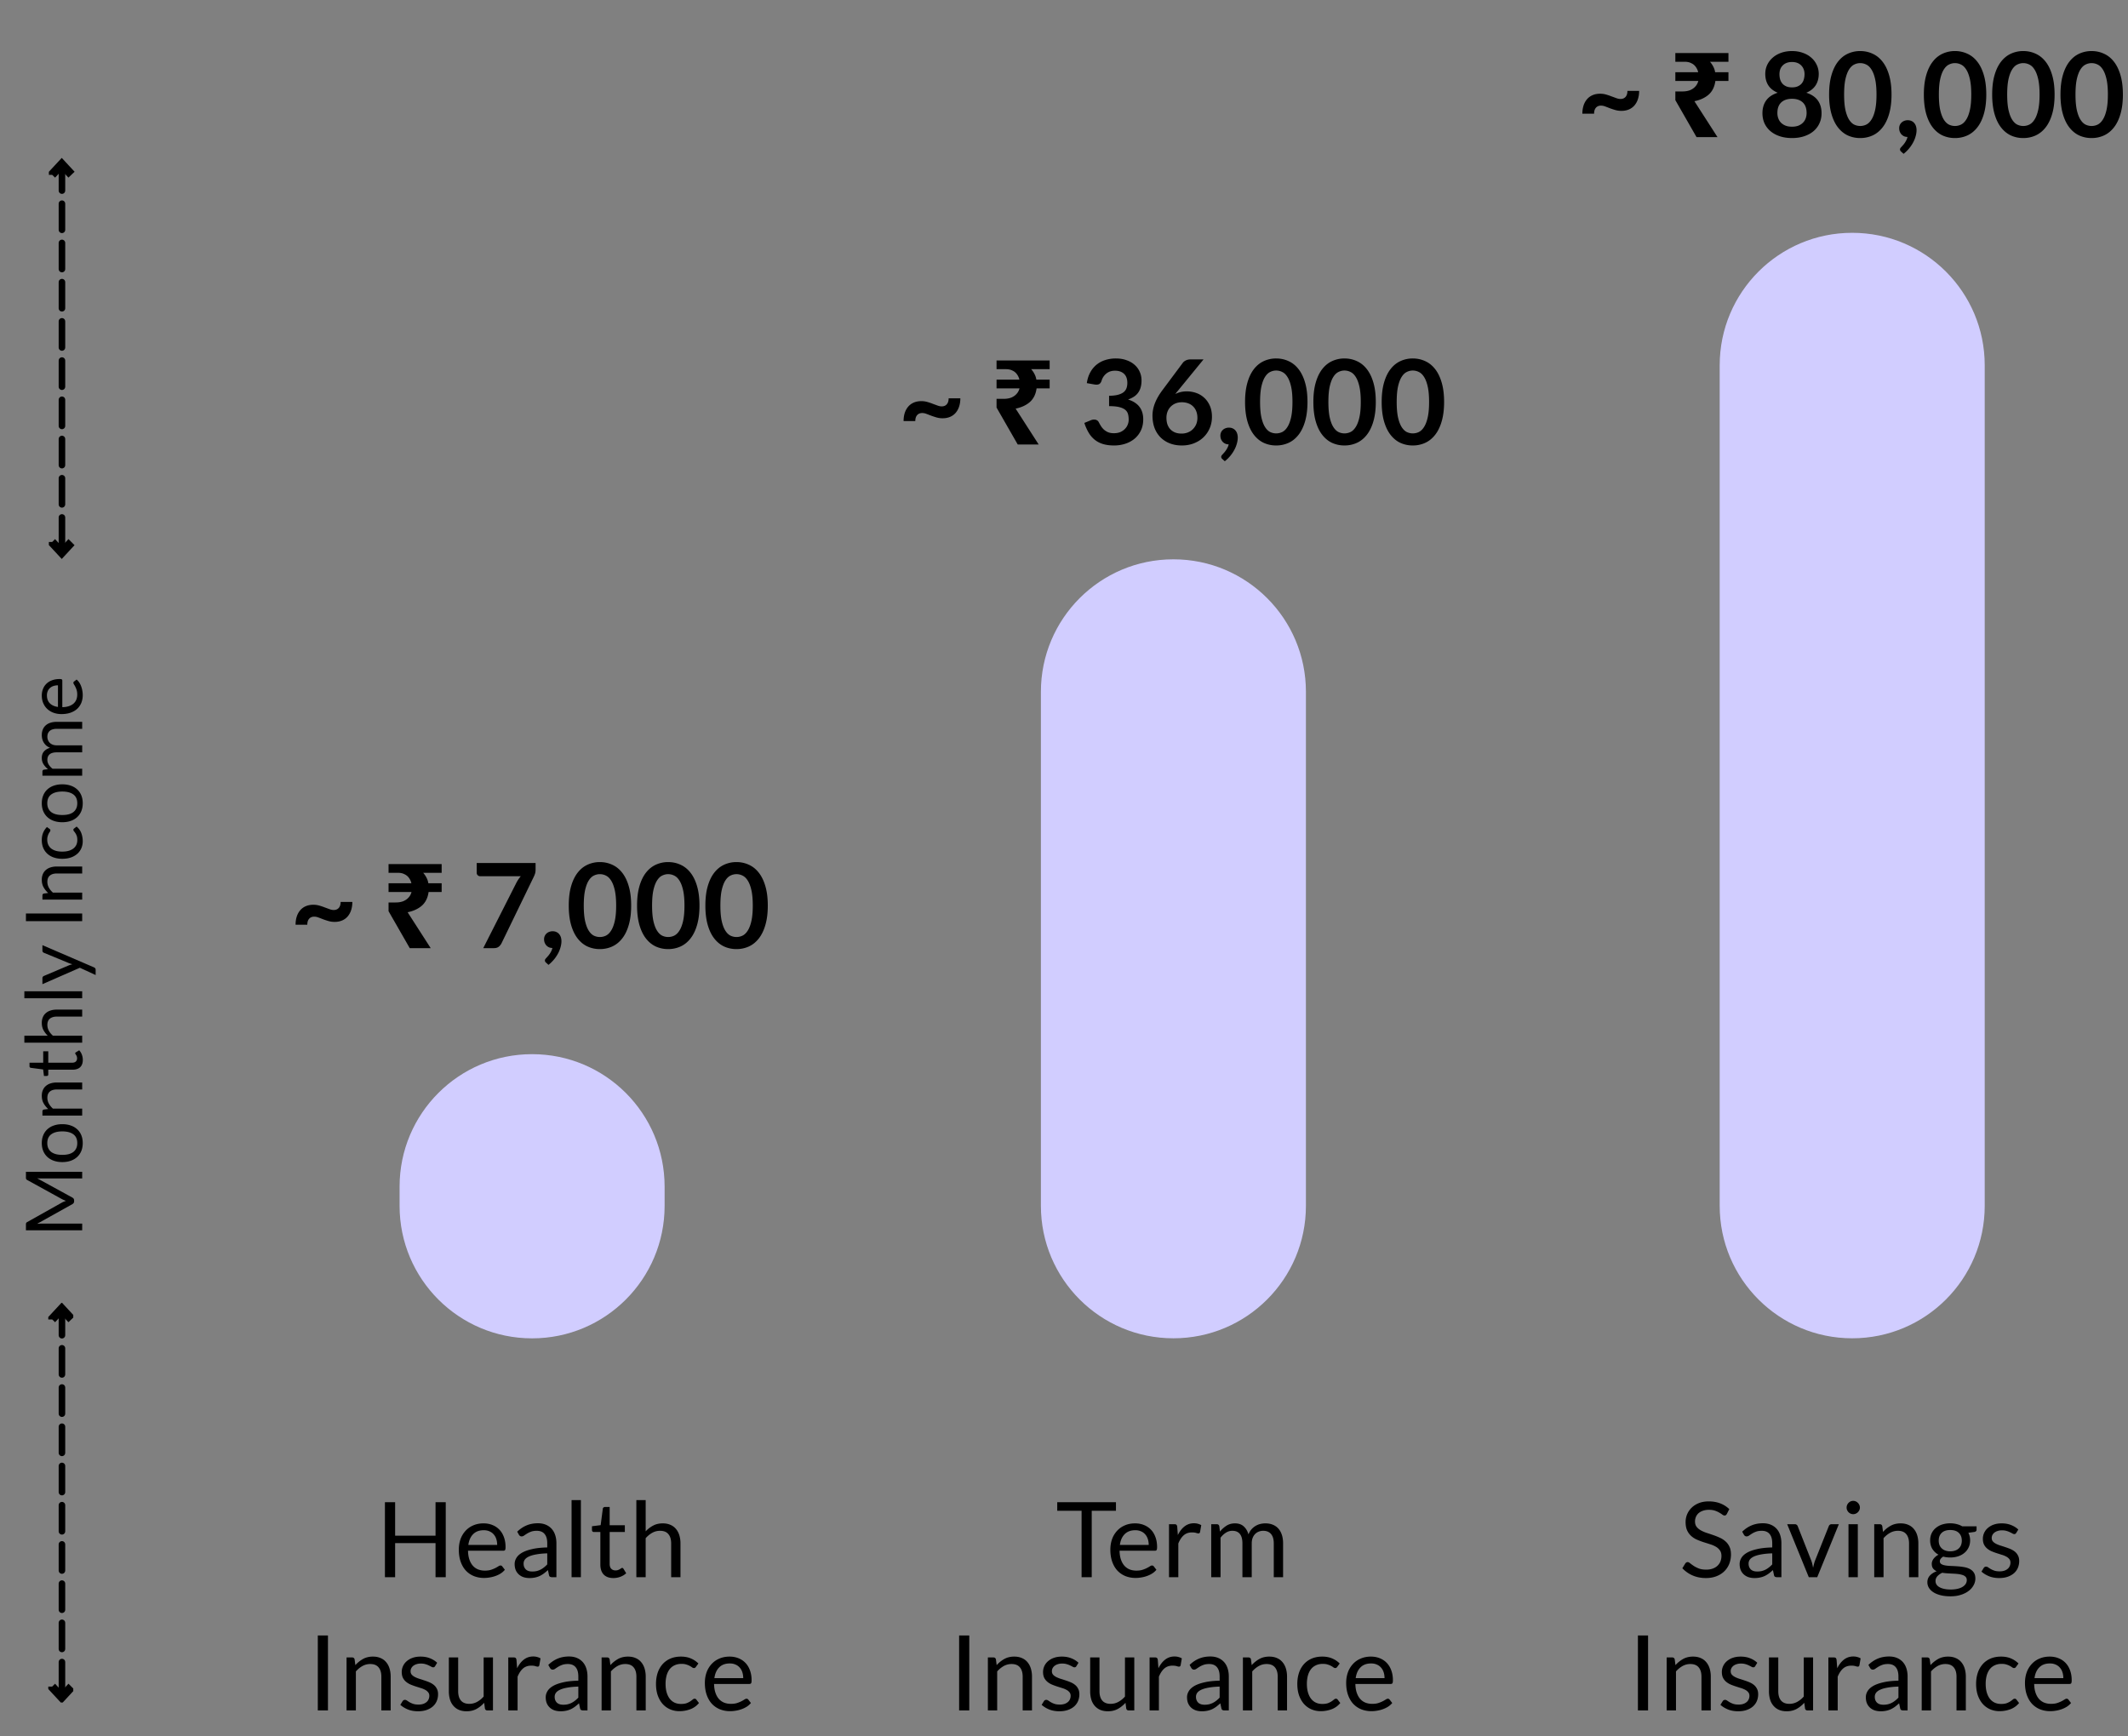
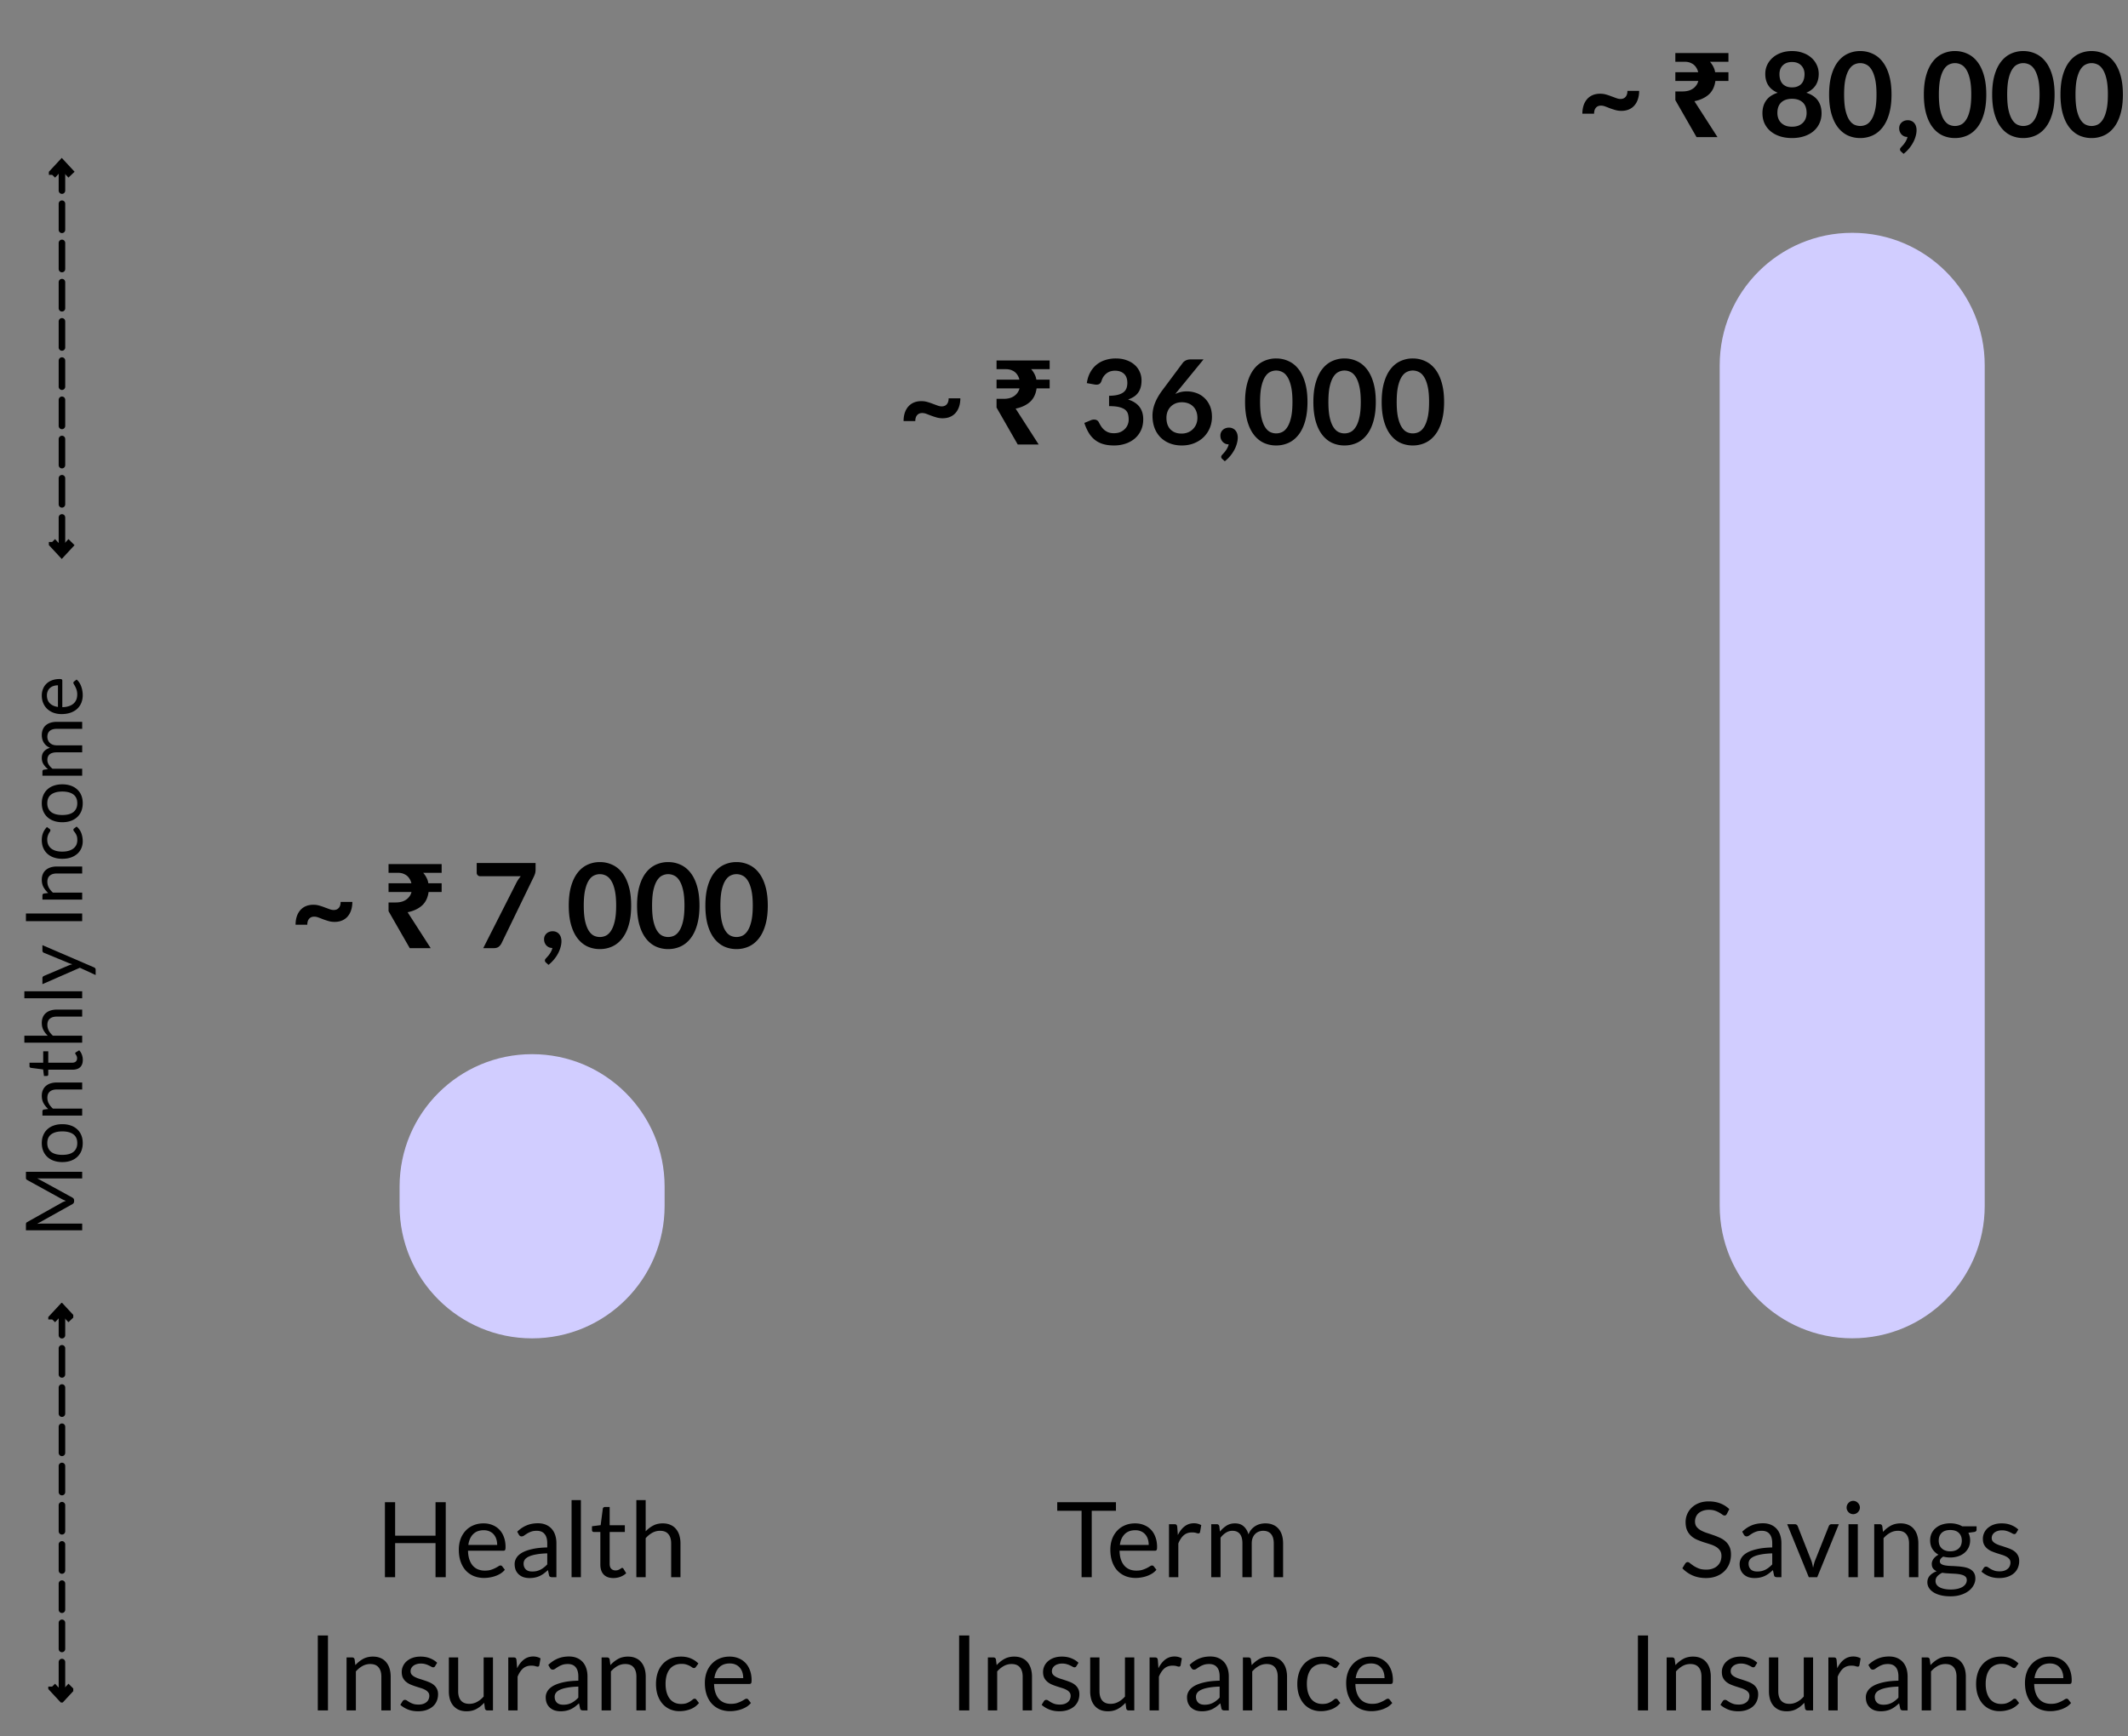
<svg xmlns="http://www.w3.org/2000/svg" width="511" height="417" fill="none" viewBox="0 0 511 417">
  <rect x="0" y="0" width="511" height="417" fill="#808080" stroke="none" />
  <g stroke="#000" stroke-width="1.571" clip-path="url(#clip0_19952_14712)">
    <path stroke-dasharray="6.28 3.14" stroke-linecap="round" stroke-linejoin="round" d="M14.875 39.504v91.117" />
    <path fill="#fff" stroke-miterlimit="10" d="m12.852 41.217.345.33 1.634-1.744 1.634 1.744.346-.33-1.98-2.137-1.98 2.137ZM12.852 130.967l.345-.346 1.634 1.76 1.634-1.76.346.346-1.98 2.136-1.98-2.136Z" />
  </g>
  <path fill="#000" d="M14.852 288.861c.15-.088.31-.163.48-.226.164-.069.33-.135.5-.198a7.694 7.694 0 0 1-.99-.434l-8.304-4.571c-.144-.082-.232-.167-.264-.255a1.17 1.17 0 0 1-.047-.377v-1.348h13.507v1.603H9.81a10.802 10.802 0 0 1-.886-.038l8.446 4.628c.282.157.424.377.424.66v.264c0 .283-.142.503-.424.66l-8.474 4.732a6.22 6.22 0 0 1 .48-.038c.157-.013.302-.019.434-.019h9.925v1.602H6.227v-1.348c0-.163.016-.289.047-.377.032-.088.12-.172.264-.254l8.314-4.666Zm-4.817-14.298c0-.697.116-1.326.349-1.885a3.94 3.94 0 0 1 .99-1.433 4.29 4.29 0 0 1 1.555-.904c.603-.214 1.279-.321 2.026-.321.755 0 1.433.107 2.036.321a4.301 4.301 0 0 1 1.546.904c.428.39.758.868.99 1.433.226.559.34 1.188.34 1.885 0 .698-.114 1.329-.34 1.895a4.044 4.044 0 0 1-.99 1.433 4.41 4.41 0 0 1-1.546.914c-.603.214-1.281.321-2.036.321-.747 0-1.423-.107-2.026-.321a4.396 4.396 0 0 1-1.555-.914 4.045 4.045 0 0 1-.99-1.433c-.233-.566-.349-1.197-.349-1.895Zm8.521 0c0-.942-.314-1.646-.943-2.111-.634-.465-1.517-.698-2.648-.698-1.138 0-2.024.233-2.658.698-.635.465-.952 1.169-.952 2.111 0 .478.081.893.245 1.245.163.352.399.647.707.886.308.232.688.408 1.14.528.446.113.952.169 1.518.169.565 0 1.071-.056 1.517-.169a3.27 3.27 0 0 0 1.131-.528c.302-.239.535-.534.698-.886.163-.352.245-.767.245-1.245Zm1.178-6.61h-9.548v-.999c0-.239.116-.39.349-.453l1.037-.132a5.402 5.402 0 0 1-1.113-1.385c-.282-.516-.424-1.11-.424-1.782 0-.522.088-.98.264-1.376a2.56 2.56 0 0 1 .735-.999 3.142 3.142 0 0 1 1.14-.613c.447-.138.94-.207 1.48-.207h6.08v1.677h-6.08c-.722 0-1.281.167-1.677.5-.402.327-.603.83-.603 1.508 0 .497.119.962.358 1.395.239.428.562.823.97 1.188h7.032v1.678Zm.151-13.369c0 .754-.21 1.335-.631 1.743-.421.403-1.028.604-1.82.604H11.59v1.15c0 .1-.028.185-.085.254-.062.069-.157.104-.282.104h-.67l-.197-1.565-2.95-.386a.341.341 0 0 1-.227-.123.377.377 0 0 1-.094-.264v-.848h3.29v-2.734h1.215v2.734h5.731c.402 0 .701-.098.896-.292.195-.195.292-.446.292-.754a1.38 1.38 0 0 0-.066-.453 2.141 2.141 0 0 0-.16-.339 4.272 4.272 0 0 0-.151-.236c-.05-.069-.075-.129-.075-.179 0-.088.053-.166.16-.236l.801-.49c.27.289.484.638.641 1.047.15.408.226.829.226 1.263Zm-.15-4.139H5.85v-1.678h5.618a5.08 5.08 0 0 1-1.037-1.357c-.264-.497-.396-1.069-.396-1.716 0-.521.088-.98.264-1.376a2.56 2.56 0 0 1 .735-.999c.314-.27.695-.475 1.14-.613.447-.138.94-.207 1.48-.207h6.08v1.678h-6.08c-.722 0-1.281.166-1.677.499-.402.327-.603.83-.603 1.508 0 .497.119.962.358 1.395.239.428.562.823.97 1.188h7.032v1.678ZM5.85 238.103h13.884v1.678H5.85v-1.678Zm16.703-5.756a.839.839 0 0 1 .301.216c.076.082.114.211.114.387v1.244l-3.79-1.744-8.992 3.94v-1.451c0-.145.038-.258.113-.34a.647.647 0 0 1 .236-.179l6.013-2.554c.139-.057.277-.104.415-.142.138-.044.28-.081.424-.113a35.71 35.71 0 0 1-.424-.132 7.322 7.322 0 0 1-.424-.15l-6.004-2.48a.513.513 0 0 1-.245-.188.501.501 0 0 1-.104-.302v-1.338l12.367 5.326Zm-2.819-12.925v1.829H6.227v-1.829h13.507Zm0-3.349h-9.548v-.999c0-.239.116-.39.349-.452l1.037-.132a5.406 5.406 0 0 1-1.113-1.386c-.282-.515-.424-1.109-.424-1.781 0-.522.088-.981.264-1.377a2.56 2.56 0 0 1 .735-.999c.314-.27.695-.474 1.14-.612.447-.139.94-.208 1.48-.208h6.08v1.678h-6.08c-.722 0-1.281.166-1.677.5-.402.326-.603.829-.603 1.508 0 .496.119.961.358 1.395.239.427.562.823.97 1.187h7.032v1.678Zm-7.851-16.988c.069.05.122.1.16.15a.36.36 0 0 1 .056.217.573.573 0 0 1-.113.311 3.28 3.28 0 0 0-.518 1.037 2.765 2.765 0 0 0-.123.886c0 .465.085.877.255 1.235.163.358.402.66.716.905.314.239.694.421 1.14.547.447.119.946.179 1.5.179.578 0 1.093-.066 1.545-.198a3.414 3.414 0 0 0 1.131-.556 2.45 2.45 0 0 0 .698-.868c.157-.345.236-.732.236-1.159 0-.408-.048-.745-.142-1.009-.1-.264-.21-.483-.33-.659a5.612 5.612 0 0 0-.32-.434.513.513 0 0 1-.151-.339c0-.145.053-.252.16-.321l.613-.471c.509.415.883.933 1.122 1.555.232.622.348 1.279.348 1.97a4.21 4.21 0 0 1-.33 1.669c-.22.509-.537.952-.952 1.329a4.655 4.655 0 0 1-1.545.895c-.61.214-1.304.321-2.084.321-.71 0-1.366-.098-1.97-.293a4.513 4.513 0 0 1-1.555-.867 3.94 3.94 0 0 1-1.027-1.414c-.245-.559-.368-1.2-.368-1.923 0-.666.11-1.256.33-1.772.214-.515.518-.971.914-1.366l.604.443Zm-1.848-6.152c0-.697.116-1.326.349-1.885a3.94 3.94 0 0 1 .99-1.433 4.292 4.292 0 0 1 1.555-.905c.603-.213 1.279-.32 2.026-.32.755 0 1.433.107 2.036.32a4.303 4.303 0 0 1 1.546.905c.428.39.758.868.99 1.433.226.559.34 1.188.34 1.885 0 .698-.114 1.329-.34 1.895a4.044 4.044 0 0 1-.99 1.433 4.41 4.41 0 0 1-1.546.914c-.603.214-1.281.32-2.036.32-.747 0-1.423-.106-2.026-.32a4.396 4.396 0 0 1-1.555-.914 4.043 4.043 0 0 1-.99-1.433c-.233-.566-.349-1.197-.349-1.895Zm8.521 0c0-.942-.314-1.646-.943-2.111-.634-.465-1.517-.698-2.648-.698-1.138 0-2.024.233-2.658.698-.635.465-.952 1.169-.952 2.111 0 .478.081.893.245 1.244.163.352.399.648.707.887.308.232.688.408 1.14.527.446.113.952.17 1.518.17.565 0 1.071-.057 1.517-.17a3.25 3.25 0 0 0 1.131-.527 2.41 2.41 0 0 0 .698-.887c.163-.351.245-.766.245-1.244Zm1.178-6.61h-9.548v-1c0-.238.116-.389.349-.452l.98-.123a4.915 4.915 0 0 1-1.065-1.178c-.277-.44-.415-.949-.415-1.527 0-.647.18-1.169.537-1.564.359-.403.842-.692 1.452-.868a3.037 3.037 0 0 1-.895-.518 3.11 3.11 0 0 1-.98-1.593 3.91 3.91 0 0 1-.114-.933c0-.503.082-.949.245-1.339.157-.396.39-.729.698-.999a3.084 3.084 0 0 1 1.14-.631c.446-.145.958-.217 1.537-.217h6.08v1.678h-6.08c-.748 0-1.314.163-1.697.49-.39.327-.584.801-.584 1.423 0 .277.05.54.15.792.095.245.236.462.425.65.188.189.427.34.716.453.283.106.613.16.99.16h6.08v1.678h-6.08c-.767 0-1.339.154-1.716.462-.377.308-.565.757-.565 1.348 0 .414.113.801.339 1.159.22.352.522.675.905.971h7.116v1.678Zm-9.699-19.263c0-.572.098-1.1.292-1.584.189-.483.465-.901.83-1.253a3.662 3.662 0 0 1 1.338-.82c.528-.201 1.131-.302 1.81-.302.264 0 .44.028.528.085.088.056.132.163.132.32v6.353c.603-.012 1.128-.094 1.574-.245.446-.15.82-.358 1.122-.622.295-.264.518-.578.669-.942.144-.365.217-.773.217-1.226a3.66 3.66 0 0 0-.142-1.084 5.367 5.367 0 0 0-.32-.791 6.199 6.199 0 0 0-.311-.547c-.1-.151-.151-.28-.151-.387 0-.138.053-.245.16-.32l.613-.471c.251.207.471.455.66.744.182.289.333.6.452.933.12.327.207.666.264 1.018.063.352.094.701.094 1.047a4.95 4.95 0 0 1-.33 1.828 4.136 4.136 0 0 1-.98 1.442c-.434.403-.968.717-1.602.943-.635.226-1.364.339-2.187.339-.666 0-1.288-.1-1.866-.301a4.424 4.424 0 0 1-1.5-.886 3.985 3.985 0 0 1-.998-1.405c-.245-.553-.368-1.175-.368-1.866Zm1.235-.038c0 .811.236 1.449.707 1.914.465.465 1.112.754 1.942.867v-5.194c-.39 0-.745.054-1.066.16a2.325 2.325 0 0 0-.838.472 2.03 2.03 0 0 0-.547.763 2.477 2.477 0 0 0-.198 1.018Z" />
  <g stroke="#000" stroke-width="1.571" clip-path="url(#clip1_19952_14712)">
    <path stroke-dasharray="6.28 3.14" stroke-linecap="round" stroke-linejoin="round" d="M14.875 314.43v91.117" />
    <path fill="#fff" stroke-miterlimit="10" d="m12.852 316.14.345.33 1.634-1.743 1.634 1.743.346-.33-1.98-2.136-1.98 2.136ZM12.852 405.892l.345-.345 1.634 1.759 1.634-1.759.346.345-1.98 2.137-1.98-2.137Z" />
  </g>
  <path fill="#000" d="M80.127 218.576c.528 0 .938-.169 1.23-.509.293-.339.439-.815.439-1.428h2.813c0 .726-.099 1.386-.297 1.98a4.303 4.303 0 0 1-.834 1.513 3.608 3.608 0 0 1-1.329.961c-.528.226-1.131.339-1.81.339-.5 0-.98-.066-1.442-.198a20.953 20.953 0 0 1-1.3-.424 53.67 53.67 0 0 0-1.146-.438 2.881 2.881 0 0 0-.99-.198c-.528 0-.938.17-1.23.509-.292.339-.438.815-.438 1.428h-2.814c0-.726.095-1.381.283-1.965a4.428 4.428 0 0 1 .834-1.513 3.66 3.66 0 0 1 1.343-.976c.528-.226 1.132-.339 1.81-.339.5 0 .976.066 1.428.198.462.132.896.278 1.301.438l1.16.424c.358.132.688.198.99.198Zm18.266 9.162-5.09-8.879v-2.093H95c.678 0 1.272-.094 1.781-.282.528-.208.962-.5 1.3-.877.36-.377.604-.829.736-1.357h-5.514v-2.093h5.486a3.423 3.423 0 0 0-.594-1.301 2.6 2.6 0 0 0-1.075-.876c-.433-.226-.961-.34-1.583-.34h-2.234v-2.092h12.753v2.092h-4.439c.32.359.584.745.791 1.16.227.415.377.867.453 1.357h3.195v2.093h-3.139c-.188 1.395-.725 2.488-1.611 3.28-.886.773-2.027 1.301-3.422 1.584l5.542 8.624h-5.033Zm30.218-20.445v1.513c0 .453-.051.82-.155 1.103a5.852 5.852 0 0 1-.283.693l-7.734 15.949a2.45 2.45 0 0 1-.679.848c-.292.226-.688.339-1.187.339h-2.531l7.918-15.623a8.134 8.134 0 0 1 1.102-1.654h-9.784a.775.775 0 0 1-.565-.241.775.775 0 0 1-.241-.565v-2.362h14.139Zm2.039 18.296c0-.264.047-.509.141-.735.104-.236.245-.438.424-.608.179-.179.396-.316.651-.41a2.18 2.18 0 0 1 .834-.156c.358 0 .669.066.933.198.264.123.485.297.664.523.179.217.311.472.396.764.085.283.128.584.128.905 0 .452-.071.928-.213 1.428a7.098 7.098 0 0 1-.593 1.499 8.778 8.778 0 0 1-2.305 2.757l-.608-.552a.653.653 0 0 1-.255-.523.58.58 0 0 1 .071-.254c.057-.095.123-.179.198-.255.104-.113.231-.254.382-.424.151-.16.302-.349.452-.566.151-.207.288-.438.41-.692a2.81 2.81 0 0 0 .283-.792c-.292 0-.561-.052-.806-.156a2.06 2.06 0 0 1-.636-.452 2.256 2.256 0 0 1-.41-.665 2.386 2.386 0 0 1-.141-.834Zm20.914-8.073c0 1.781-.193 3.332-.58 4.652-.377 1.31-.904 2.394-1.583 3.251-.669.858-1.466 1.499-2.39 1.923a7.098 7.098 0 0 1-2.969.623 7.098 7.098 0 0 1-2.969-.623c-.905-.424-1.692-1.065-2.361-1.923-.669-.857-1.193-1.941-1.57-3.251-.377-1.32-.565-2.871-.565-4.652 0-1.791.188-3.342.565-4.652.377-1.31.901-2.394 1.57-3.252.669-.858 1.456-1.494 2.361-1.909a6.97 6.97 0 0 1 2.969-.636 6.97 6.97 0 0 1 2.969.636c.924.415 1.721 1.051 2.39 1.909.679.858 1.206 1.942 1.583 3.252.387 1.31.58 2.861.58 4.652Zm-3.605 0c0-1.48-.109-2.705-.326-3.676-.216-.971-.509-1.744-.876-2.319-.358-.575-.773-.976-1.244-1.202a3.215 3.215 0 0 0-2.927 0c-.462.226-.872.627-1.23 1.202s-.646 1.348-.863 2.319c-.207.971-.311 2.196-.311 3.676s.104 2.705.311 3.676c.217.971.505 1.744.863 2.319s.768.98 1.23 1.216a3.332 3.332 0 0 0 2.927 0c.471-.236.886-.641 1.244-1.216.367-.575.66-1.348.876-2.319.217-.971.326-2.196.326-3.676Zm20.008 0c0 1.781-.193 3.332-.579 4.652-.377 1.31-.905 2.394-1.584 3.251-.669.858-1.466 1.499-2.389 1.923a7.1 7.1 0 0 1-2.969.623 7.102 7.102 0 0 1-2.97-.623c-.905-.424-1.692-1.065-2.361-1.923-.669-.857-1.192-1.941-1.569-3.251-.377-1.32-.566-2.871-.566-4.652 0-1.791.189-3.342.566-4.652.377-1.31.9-2.394 1.569-3.252.669-.858 1.456-1.494 2.361-1.909a6.974 6.974 0 0 1 2.97-.636c1.065 0 2.054.212 2.969.636.923.415 1.72 1.051 2.389 1.909.679.858 1.207 1.942 1.584 3.252.386 1.31.579 2.861.579 4.652Zm-3.605 0c0-1.48-.108-2.705-.325-3.676-.217-.971-.509-1.744-.877-2.319-.358-.575-.773-.976-1.244-1.202a3.24 3.24 0 0 0-1.47-.353c-.5 0-.985.117-1.457.353-.462.226-.872.627-1.23 1.202s-.646 1.348-.862 2.319c-.208.971-.311 2.196-.311 3.676s.103 2.705.311 3.676c.216.971.504 1.744.862 2.319s.768.98 1.23 1.216a3.336 3.336 0 0 0 2.927 0c.471-.236.886-.641 1.244-1.216.368-.575.66-1.348.877-2.319.217-.971.325-2.196.325-3.676Zm20.009 0c0 1.781-.193 3.332-.58 4.652-.377 1.31-.905 2.394-1.583 3.251-.67.858-1.466 1.499-2.39 1.923a7.098 7.098 0 0 1-2.969.623 7.098 7.098 0 0 1-2.969-.623c-.905-.424-1.692-1.065-2.361-1.923-.67-.857-1.193-1.941-1.57-3.251-.377-1.32-.565-2.871-.565-4.652 0-1.791.188-3.342.565-4.652.377-1.31.9-2.394 1.57-3.252.669-.858 1.456-1.494 2.361-1.909a6.97 6.97 0 0 1 2.969-.636 6.97 6.97 0 0 1 2.969.636c.924.415 1.72 1.051 2.39 1.909.678.858 1.206 1.942 1.583 3.252.387 1.31.58 2.861.58 4.652Zm-3.606 0c0-1.48-.108-2.705-.325-3.676-.217-.971-.509-1.744-.876-2.319-.359-.575-.773-.976-1.245-1.202a3.211 3.211 0 0 0-2.926 0c-.462.226-.872.627-1.23 1.202-.359.575-.646 1.348-.863 2.319-.207.971-.311 2.196-.311 3.676s.104 2.705.311 3.676c.217.971.504 1.744.863 2.319.358.575.768.98 1.23 1.216a3.328 3.328 0 0 0 2.926 0c.472-.236.886-.641 1.245-1.216.367-.575.659-1.348.876-2.319.217-.971.325-2.196.325-3.676Z" />
  <path fill="#D1CDFF" d="M127.765 321.463h.016c17.57 0 31.813-14.243 31.813-31.813v-4.634c0-17.57-14.243-31.813-31.813-31.813h-.016c-17.569 0-31.812 14.243-31.812 31.813v4.634c0 17.57 14.243 31.813 31.812 31.813Z" />
  <path fill="#000" d="M107.037 378.836h-2.451v-8.194h-9.703v8.194h-2.45v-18.01h2.45v8.031h9.703v-8.031h2.451v18.01Zm9.083-12.932c.762 0 1.466.129 2.111.389.645.252 1.202.62 1.672 1.106.469.478.833 1.073 1.093 1.785.268.704.402 1.508.402 2.413 0 .352-.037.586-.113.704-.075.117-.218.176-.427.176h-8.471c.017.804.126 1.504.327 2.098.201.595.477 1.094.829 1.496.352.394.771.691 1.257.892a4.395 4.395 0 0 0 1.634.289c.561 0 1.043-.062 1.445-.188a7.3 7.3 0 0 0 1.785-.842c.201-.134.373-.201.515-.201.184 0 .327.071.427.213l.629.817a4.387 4.387 0 0 1-.993.88c-.385.243-.8.444-1.244.603a7.24 7.24 0 0 1-1.358.352 7.9 7.9 0 0 1-1.395.126 6.613 6.613 0 0 1-2.438-.44 5.53 5.53 0 0 1-1.923-1.307c-.536-.578-.955-1.29-1.256-2.137-.302-.846-.453-1.818-.453-2.915 0-.888.134-1.718.402-2.489a5.882 5.882 0 0 1 1.182-1.998 5.294 5.294 0 0 1 1.872-1.332c.738-.327 1.567-.49 2.489-.49Zm.05 1.646c-1.081 0-1.931.314-2.551.943-.62.62-1.006 1.483-1.157 2.589h6.925c0-.52-.071-.993-.213-1.421a3.112 3.112 0 0 0-.629-1.118 2.683 2.683 0 0 0-1.018-.729c-.393-.176-.846-.264-1.357-.264Zm17.442 11.286h-.993c-.218 0-.394-.034-.528-.101s-.222-.209-.264-.427l-.251-1.181c-.335.301-.662.574-.98.817a6.246 6.246 0 0 1-1.006.603 5.383 5.383 0 0 1-1.131.364 6.339 6.339 0 0 1-1.319.126c-.495 0-.96-.067-1.395-.201a3.246 3.246 0 0 1-1.119-.628 3.06 3.06 0 0 1-.767-1.044c-.184-.427-.276-.93-.276-1.508 0-.502.138-.984.415-1.445.276-.469.72-.884 1.332-1.244.62-.361 1.428-.654 2.425-.88.998-.235 2.217-.369 3.658-.402v-.993c0-.989-.214-1.734-.641-2.237-.419-.511-1.043-.767-1.873-.767-.544 0-1.005.071-1.382.214a4.925 4.925 0 0 0-.968.465 13.99 13.99 0 0 0-.704.465 1.007 1.007 0 0 1-.578.201.729.729 0 0 1-.402-.113 1.003 1.003 0 0 1-.264-.302l-.402-.716c.704-.679 1.462-1.186 2.275-1.521.812-.335 1.713-.503 2.702-.503.712 0 1.344.118 1.897.352a3.897 3.897 0 0 1 1.395.981c.377.419.662.925.855 1.52.193.595.289 1.249.289 1.961v8.144Zm-5.806-1.37c.394 0 .754-.038 1.081-.113.326-.084.632-.197.917-.339.293-.151.57-.331.83-.541.268-.209.527-.448.779-.716v-2.652c-1.031.033-1.906.117-2.627.251-.721.126-1.307.294-1.759.503-.453.21-.784.457-.993.742a1.616 1.616 0 0 0-.302.955c0 .335.054.624.163.867.109.243.256.444.44.603.185.151.402.264.654.339.251.068.523.101.817.101Zm11.684-17.143v18.513h-2.237v-18.513h2.237Zm7.801 18.714c-1.006 0-1.781-.281-2.325-.842-.536-.561-.804-1.37-.804-2.426v-7.792h-1.534a.514.514 0 0 1-.339-.113c-.092-.084-.138-.209-.138-.377v-.892l2.086-.264.515-3.934a.451.451 0 0 1 .164-.302.504.504 0 0 1 .351-.125h1.132v4.386h3.644v1.621h-3.644v7.642c0 .536.129.934.389 1.194.26.259.595.389 1.006.389.234 0 .435-.029.603-.088.176-.067.327-.138.452-.214.126-.075.231-.142.315-.201.092-.067.171-.1.238-.1.118 0 .222.071.315.214l.653 1.068c-.385.36-.85.645-1.395.854a4.829 4.829 0 0 1-1.684.302Zm5.518-.201v-18.513h2.238v7.491a6.757 6.757 0 0 1 1.809-1.383c.662-.352 1.425-.527 2.288-.527.695 0 1.307.117 1.835.351.536.227.98.553 1.332.981.36.419.632.926.817 1.52a6.66 6.66 0 0 1 .276 1.974v8.106h-2.237v-8.106c0-.964-.222-1.71-.666-2.237-.436-.537-1.106-.805-2.011-.805-.662 0-1.282.159-1.86.478-.57.318-1.098.75-1.583 1.294v9.376h-2.238Zm-74.055 32h-2.438v-18.01h2.438v18.01Zm4.465 0v-12.731h1.333c.318 0 .52.155.603.465l.176 1.382a7.19 7.19 0 0 1 1.847-1.483c.687-.377 1.48-.565 2.376-.565.695 0 1.307.117 1.835.351.536.227.98.553 1.332.981.36.419.632.926.817 1.52.184.595.276 1.253.276 1.974v8.106h-2.237v-8.106c0-.964-.222-1.71-.666-2.237-.436-.537-1.106-.805-2.01-.805a3.79 3.79 0 0 0-1.86.478c-.57.318-1.099.75-1.584 1.294v9.376H83.22Zm21.257-10.633a.496.496 0 0 1-.465.277.873.873 0 0 1-.427-.138 7.68 7.68 0 0 0-.591-.302 4.523 4.523 0 0 0-.817-.314 3.755 3.755 0 0 0-1.131-.151c-.377 0-.716.05-1.018.151a2.435 2.435 0 0 0-.78.389 1.84 1.84 0 0 0-.49.591 1.582 1.582 0 0 0-.163.717c0 .326.092.599.277.816.192.218.444.407.754.566.31.159.662.302 1.055.427.394.118.796.248 1.207.39.419.134.825.285 1.219.452.394.168.746.377 1.056.629.31.251.557.561.741.93.193.36.289.796.289 1.307a4.2 4.2 0 0 1-.314 1.634 3.607 3.607 0 0 1-.93 1.294c-.41.36-.913.645-1.508.855-.595.209-1.282.314-2.061.314-.888 0-1.693-.142-2.413-.427-.72-.294-1.332-.666-1.835-1.119l.528-.854a.771.771 0 0 1 .238-.252.676.676 0 0 1 .365-.088c.15 0 .31.059.478.176.167.117.368.247.603.39.243.142.532.272.867.389.344.118.77.176 1.282.176a3.62 3.62 0 0 0 1.144-.163c.326-.117.599-.272.817-.465a1.76 1.76 0 0 0 .477-.666c.109-.252.163-.52.163-.805 0-.351-.096-.64-.289-.867a2.203 2.203 0 0 0-.741-.59 5.477 5.477 0 0 0-1.068-.428l-1.22-.389c-.41-.134-.816-.285-1.219-.453a4.504 4.504 0 0 1-1.055-.653 3.03 3.03 0 0 1-.754-.955c-.185-.386-.277-.851-.277-1.395 0-.486.1-.951.302-1.396a3.36 3.36 0 0 1 .88-1.181 4.278 4.278 0 0 1 1.42-.817c.561-.201 1.202-.301 1.923-.301.837 0 1.587.134 2.249.402.671.259 1.249.62 1.735 1.081l-.503.816Zm5.545-2.098v8.119c0 .963.222 1.709.666 2.237.444.527 1.114.791 2.011.791.653 0 1.269-.155 1.847-.465a5.746 5.746 0 0 0 1.596-1.294v-9.388h2.237v12.731h-1.332c-.318 0-.519-.155-.603-.465l-.176-1.37a7.106 7.106 0 0 1-1.86 1.483c-.687.369-1.475.553-2.363.553-.695 0-1.311-.113-1.847-.339a3.727 3.727 0 0 1-1.332-.981 4.19 4.19 0 0 1-.817-1.52 6.94 6.94 0 0 1-.264-1.973v-8.119h2.237Zm12.031 12.731v-12.731h1.282c.243 0 .411.046.503.138.092.092.155.251.189.477l.15 1.986c.436-.888.972-1.579 1.609-2.074.645-.502 1.399-.754 2.262-.754.352 0 .671.042.955.126.285.075.549.184.792.327l-.289 1.671c-.058.21-.188.315-.389.315-.118 0-.298-.038-.541-.114-.243-.083-.582-.125-1.018-.125-.779 0-1.433.226-1.96.678-.52.453-.956 1.111-1.308 1.974v8.106h-2.237Zm19.022 0h-.993c-.217 0-.393-.034-.527-.101s-.222-.209-.264-.427l-.252-1.181c-.335.301-.662.574-.98.817a6.237 6.237 0 0 1-1.005.603 5.373 5.373 0 0 1-1.132.364 6.332 6.332 0 0 1-1.319.126c-.494 0-.96-.067-1.395-.201a3.256 3.256 0 0 1-1.119-.628 3.045 3.045 0 0 1-.766-1.044c-.185-.427-.277-.93-.277-1.508 0-.502.138-.984.415-1.445.276-.469.72-.884 1.332-1.244.62-.361 1.429-.654 2.426-.88.997-.235 2.216-.369 3.657-.402v-.993c0-.989-.214-1.734-.641-2.237-.419-.511-1.043-.767-1.873-.767-.544 0-1.005.071-1.382.214a4.952 4.952 0 0 0-.968.465 13.99 13.99 0 0 0-.704.465 1.005 1.005 0 0 1-.578.201.729.729 0 0 1-.402-.113 1.003 1.003 0 0 1-.264-.302l-.402-.716c.704-.679 1.462-1.186 2.275-1.521.812-.335 1.713-.503 2.702-.503.712 0 1.345.118 1.898.352a3.897 3.897 0 0 1 1.395.981c.377.419.662.925.854 1.52.193.595.289 1.249.289 1.961v8.144Zm-5.806-1.37c.394 0 .754-.038 1.081-.113.327-.084.632-.197.917-.339.293-.151.57-.331.83-.541a6.8 6.8 0 0 0 .779-.716v-2.652c-1.031.033-1.906.117-2.627.251-.72.126-1.307.294-1.759.503-.453.21-.784.457-.993.742a1.616 1.616 0 0 0-.302.955c0 .335.055.624.164.867.109.243.255.444.439.603.185.151.403.264.654.339.251.068.524.101.817.101Zm9.196 1.37v-12.731h1.332c.318 0 .519.155.603.465l.176 1.382a7.2 7.2 0 0 1 1.847-1.483c.687-.377 1.479-.565 2.376-.565.695 0 1.307.117 1.835.351.536.227.98.553 1.332.981.36.419.632.926.817 1.52a6.66 6.66 0 0 1 .276 1.974v8.106h-2.237v-8.106c0-.964-.222-1.71-.666-2.237-.436-.537-1.106-.805-2.011-.805-.662 0-1.282.159-1.86.478-.57.318-1.097.75-1.583 1.294v9.376h-2.237Zm22.651-10.469a1.023 1.023 0 0 1-.201.214.476.476 0 0 1-.289.075c-.126 0-.264-.05-.415-.151a4.374 4.374 0 0 0-1.382-.691c-.319-.109-.712-.164-1.182-.164-.62 0-1.169.114-1.646.34-.478.218-.88.536-1.207.955-.318.419-.561.926-.729 1.521a7.743 7.743 0 0 0-.238 1.998c0 .771.088 1.458.264 2.061.176.595.423 1.098.741 1.508a3.27 3.27 0 0 0 1.156.93c.461.21.976.315 1.546.315.545 0 .993-.063 1.345-.189.352-.134.645-.281.88-.44.234-.159.427-.302.578-.427.151-.134.301-.201.452-.201.193 0 .335.071.428.213l.628.817a4.886 4.886 0 0 1-2.074 1.496 7.438 7.438 0 0 1-2.626.465 5.613 5.613 0 0 1-2.225-.44 5.104 5.104 0 0 1-1.772-1.269c-.503-.562-.901-1.249-1.194-2.061-.285-.813-.427-1.739-.427-2.778 0-.947.13-1.822.389-2.627a6.013 6.013 0 0 1 1.157-2.073 5.247 5.247 0 0 1 1.885-1.37c.745-.327 1.6-.49 2.564-.49.888 0 1.675.146 2.362.439a5.578 5.578 0 0 1 1.823 1.22l-.591.804Zm8.089-2.463c.762 0 1.466.129 2.111.389.645.252 1.202.62 1.672 1.106.469.478.833 1.073 1.093 1.785.268.704.402 1.508.402 2.413 0 .352-.037.586-.113.704-.075.117-.218.176-.427.176h-8.471c.017.804.126 1.504.327 2.098.201.595.477 1.094.829 1.496.352.394.771.691 1.257.892a4.395 4.395 0 0 0 1.634.289c.561 0 1.043-.062 1.445-.188a7.3 7.3 0 0 0 1.785-.842c.201-.134.373-.201.515-.201.184 0 .327.071.427.213l.629.817a4.387 4.387 0 0 1-.993.88c-.385.243-.8.444-1.244.603a7.24 7.24 0 0 1-1.358.352 7.9 7.9 0 0 1-1.395.126 6.613 6.613 0 0 1-2.438-.44 5.53 5.53 0 0 1-1.923-1.307c-.536-.578-.955-1.29-1.256-2.137-.302-.846-.453-1.818-.453-2.915 0-.888.134-1.718.402-2.489a5.882 5.882 0 0 1 1.182-1.998 5.294 5.294 0 0 1 1.872-1.332c.738-.327 1.567-.49 2.489-.49Zm.05 1.646c-1.081 0-1.931.314-2.551.943-.62.62-1.006 1.483-1.157 2.589h6.925c0-.52-.071-.993-.213-1.421a3.112 3.112 0 0 0-.629-1.118 2.69 2.69 0 0 0-1.018-.729c-.393-.176-.846-.264-1.357-.264ZM226.127 97.61c.528 0 .938-.17 1.23-.51.293-.339.439-.815.439-1.428h2.813c0 .726-.099 1.386-.297 1.98a4.274 4.274 0 0 1-.834 1.513 3.597 3.597 0 0 1-1.329.961c-.528.226-1.131.34-1.81.34-.499 0-.98-.066-1.442-.198a21.27 21.27 0 0 1-1.301-.425c-.405-.16-.787-.306-1.145-.438a2.88 2.88 0 0 0-.99-.198c-.527 0-.937.17-1.23.51-.292.338-.438.815-.438 1.427h-2.814c0-.726.095-1.38.283-1.965a4.429 4.429 0 0 1 .834-1.513c.368-.424.816-.75 1.344-.976.527-.226 1.131-.339 1.809-.339.5 0 .976.066 1.428.198.462.132.896.278 1.301.438l1.16.425c.358.131.688.197.989.197Zm18.266 9.161-5.09-8.879V95.8H241c.678 0 1.272-.095 1.781-.283.528-.207.962-.5 1.301-.877.358-.377.603-.83.735-1.357h-5.514V91.19h5.486a3.418 3.418 0 0 0-.594-1.3 2.602 2.602 0 0 0-1.075-.877c-.433-.226-.961-.34-1.583-.34h-2.234v-2.092h12.753v2.093h-4.439c.32.358.584.744.791 1.16.227.414.377.866.453 1.356h3.195v2.093h-3.139c-.188 1.395-.725 2.488-1.611 3.28-.886.773-2.027 1.301-3.422 1.584l5.542 8.624h-5.033Zm23.559-20.67c.943 0 1.791.136 2.545.41.763.263 1.414.636 1.951 1.116a4.75 4.75 0 0 1 1.23 1.669c.292.64.438 1.334.438 2.078 0 .65-.075 1.226-.226 1.725-.141.49-.353.92-.636 1.287a3.716 3.716 0 0 1-1.018.933 6.019 6.019 0 0 1-1.357.636c1.225.387 2.139.976 2.743 1.768.603.791.905 1.786.905 2.983 0 1.018-.189 1.918-.566 2.7a5.867 5.867 0 0 1-1.527 1.98 6.725 6.725 0 0 1-2.234 1.202c-.839.273-1.73.41-2.672.41-1.028 0-1.923-.118-2.687-.354a5.815 5.815 0 0 1-1.993-1.046 6.286 6.286 0 0 1-1.442-1.697 11.402 11.402 0 0 1-1.018-2.318l1.541-.637c.264-.113.532-.169.806-.169.245 0 .462.051.65.155.198.104.349.255.452.453.17.329.354.655.552.975.207.321.452.608.735.863.283.245.613.447.99.608.386.15.843.226 1.371.226.594 0 1.113-.094 1.556-.283.443-.198.81-.452 1.102-.763a2.98 2.98 0 0 0 .665-1.033c.151-.386.226-.773.226-1.159 0-.49-.052-.933-.155-1.33a1.983 1.983 0 0 0-.651-1.031c-.33-.283-.806-.504-1.428-.665-.612-.16-1.437-.24-2.474-.24v-2.489c.858-.009 1.569-.09 2.135-.24.565-.15 1.013-.358 1.343-.622a2.16 2.16 0 0 0 .707-.976c.132-.377.198-.791.198-1.244 0-.97-.264-1.701-.792-2.191-.528-.5-1.249-.75-2.163-.75-.83 0-1.518.222-2.064.665a3.399 3.399 0 0 0-1.146 1.682c-.113.358-.268.618-.466.778-.198.15-.457.226-.778.226-.151 0-.311-.014-.481-.042l-1.838-.325c.142-.98.415-1.839.82-2.574a6.137 6.137 0 0 1 1.513-1.852 6.226 6.226 0 0 1 2.093-1.117 8.27 8.27 0 0 1 2.545-.382Zm17.04 7.903a6.75 6.75 0 0 1 2.248.382 5.395 5.395 0 0 1 1.937 1.16c.556.508 1.003 1.144 1.343 1.908.339.763.509 1.654.509 2.672 0 .952-.175 1.848-.523 2.687a6.633 6.633 0 0 1-1.471 2.177c-.631.622-1.395 1.112-2.29 1.47-.886.359-1.867.538-2.941.538-1.094 0-2.074-.175-2.941-.523a6.46 6.46 0 0 1-2.22-1.457 6.472 6.472 0 0 1-1.414-2.262c-.32-.886-.48-1.866-.48-2.94 0-.962.193-1.947.579-2.956.396-1.018 1.004-2.074 1.824-3.167l4.878-6.546c.17-.227.415-.42.735-.58.33-.16.707-.24 1.131-.24h3.111l-6.066 7.422c-.132.16-.259.312-.381.453-.113.141-.227.288-.34.438.396-.198.82-.353 1.273-.466a6.29 6.29 0 0 1 1.499-.17Zm-4.893 6.348c0 .566.076 1.084.227 1.556.16.462.391.857.692 1.187a3.3 3.3 0 0 0 1.146.778c.452.179.975.269 1.569.269.556 0 1.065-.095 1.527-.283a3.442 3.442 0 0 0 1.202-.792c.339-.339.603-.735.792-1.188.188-.461.283-.961.283-1.498 0-.585-.09-1.108-.269-1.57a3.225 3.225 0 0 0-.764-1.187c-.33-.33-.725-.58-1.187-.75a4.401 4.401 0 0 0-1.527-.254c-.556 0-1.061.094-1.513.282a3.485 3.485 0 0 0-1.174.792 3.5 3.5 0 0 0-.749 1.188c-.17.452-.255.943-.255 1.47Zm12.954 4.27c0-.264.047-.509.141-.735.104-.236.245-.438.424-.608.18-.179.396-.316.651-.41a2.18 2.18 0 0 1 .834-.155c.358 0 .669.066.933.198.264.122.486.296.665.523.179.216.311.471.396.763.084.283.127.585.127.905 0 .453-.071.929-.212 1.428-.132.5-.33.999-.594 1.499a8.716 8.716 0 0 1-.976 1.456 8.67 8.67 0 0 1-1.329 1.301l-.608-.551a.659.659 0 0 1-.254-.524c0-.075.023-.16.071-.254.056-.094.122-.179.197-.255.104-.113.231-.254.382-.424.151-.16.302-.349.453-.565.15-.208.287-.439.41-.693.132-.245.226-.509.282-.792-.292 0-.56-.052-.805-.155a2.056 2.056 0 0 1-.637-.453 2.272 2.272 0 0 1-.41-.664 2.395 2.395 0 0 1-.141-.835Zm20.914-8.073c0 1.782-.193 3.332-.579 4.652-.377 1.31-.905 2.394-1.584 3.252-.669.857-1.466 1.498-2.389 1.923a7.116 7.116 0 0 1-2.969.622 7.117 7.117 0 0 1-2.97-.622c-.905-.425-1.692-1.066-2.361-1.923-.669-.858-1.192-1.942-1.569-3.252-.377-1.32-.566-2.87-.566-4.652 0-1.79.189-3.341.566-4.652.377-1.31.9-2.394 1.569-3.252.669-.857 1.456-1.494 2.361-1.908a6.972 6.972 0 0 1 2.97-.637c1.065 0 2.054.213 2.969.637.923.414 1.72 1.05 2.389 1.908.679.858 1.207 1.942 1.584 3.252.386 1.31.579 2.861.579 4.652Zm-3.605 0c0-1.48-.108-2.705-.325-3.676-.217-.97-.509-1.744-.877-2.319-.358-.575-.773-.975-1.244-1.202a3.246 3.246 0 0 0-1.47-.353c-.5 0-.985.118-1.457.353-.462.227-.872.627-1.23 1.202s-.646 1.348-.862 2.319c-.208.97-.311 2.196-.311 3.676s.103 2.705.311 3.676c.216.971.504 1.744.862 2.319s.768.98 1.23 1.216a3.336 3.336 0 0 0 2.927 0c.471-.236.886-.641 1.244-1.216.368-.575.66-1.348.877-2.319.217-.97.325-2.196.325-3.676Zm20.009 0c0 1.782-.193 3.332-.58 4.652-.377 1.31-.905 2.394-1.583 3.252-.67.857-1.466 1.498-2.39 1.923a7.113 7.113 0 0 1-2.969.622 7.113 7.113 0 0 1-2.969-.622c-.905-.425-1.692-1.066-2.361-1.923-.67-.858-1.193-1.942-1.57-3.252-.377-1.32-.565-2.87-.565-4.652 0-1.79.188-3.341.565-4.652.377-1.31.9-2.394 1.57-3.252.669-.857 1.456-1.494 2.361-1.908a6.968 6.968 0 0 1 2.969-.637c1.065 0 2.055.213 2.969.637.924.414 1.72 1.05 2.39 1.908.678.858 1.206 1.942 1.583 3.252.387 1.31.58 2.861.58 4.652Zm-3.606 0c0-1.48-.108-2.705-.325-3.676-.217-.97-.509-1.744-.876-2.319-.359-.575-.773-.975-1.245-1.202a3.246 3.246 0 0 0-1.47-.353c-.5 0-.985.118-1.456.353-.462.227-.872.627-1.23 1.202-.359.575-.646 1.348-.863 2.319-.207.97-.311 2.196-.311 3.676s.104 2.705.311 3.676c.217.971.504 1.744.863 2.319.358.575.768.98 1.23 1.216a3.328 3.328 0 0 0 2.926 0c.472-.236.886-.641 1.245-1.216.367-.575.659-1.348.876-2.319.217-.97.325-2.196.325-3.676Zm20.009 0c0 1.782-.193 3.332-.58 4.652-.377 1.31-.904 2.394-1.583 3.252-.669.857-1.466 1.498-2.39 1.923a7.113 7.113 0 0 1-2.969.622 7.113 7.113 0 0 1-2.969-.622c-.905-.425-1.692-1.066-2.361-1.923-.669-.858-1.193-1.942-1.57-3.252-.377-1.32-.565-2.87-.565-4.652 0-1.79.188-3.341.565-4.652.377-1.31.901-2.394 1.57-3.252.669-.857 1.456-1.494 2.361-1.908a6.968 6.968 0 0 1 2.969-.637c1.065 0 2.055.213 2.969.637.924.414 1.721 1.05 2.39 1.908.679.858 1.206 1.942 1.583 3.252.387 1.31.58 2.861.58 4.652Zm-3.605 0c0-1.48-.109-2.705-.325-3.676-.217-.97-.509-1.744-.877-2.319-.358-.575-.773-.975-1.244-1.202a3.254 3.254 0 0 0-1.471-.353 3.22 3.22 0 0 0-1.456.353c-.462.227-.872.627-1.23 1.202s-.646 1.348-.863 2.319c-.207.97-.311 2.196-.311 3.676s.104 2.705.311 3.676c.217.971.505 1.744.863 2.319s.768.98 1.23 1.216a3.332 3.332 0 0 0 2.927 0c.471-.236.886-.641 1.244-1.216.368-.575.66-1.348.877-2.319.216-.97.325-2.196.325-3.676Z" />
-   <path fill="#D1CDFF" d="M281.765 321.449h.016c17.57 0 31.813-14.243 31.813-31.812v-123.48c0-17.57-14.243-31.813-31.813-31.813h-.016c-17.569 0-31.812 14.243-31.812 31.813v123.48c0 17.569 14.243 31.812 31.812 31.812Z" />
  <path fill="#000" d="M267.978 360.826v2.049h-5.819v15.961h-2.438v-15.961h-5.845v-2.049h14.102Zm4.596 5.078c.763 0 1.467.129 2.112.389.645.252 1.202.62 1.671 1.106.47.478.834 1.073 1.094 1.785.268.704.402 1.508.402 2.413 0 .352-.038.586-.113.704-.076.117-.218.176-.427.176h-8.471c.016.804.125 1.504.326 2.098.202.595.478 1.094.83 1.496.352.394.771.691 1.257.892.486.193 1.03.289 1.634.289.561 0 1.043-.062 1.445-.188a7.394 7.394 0 0 0 1.785-.842c.201-.134.372-.201.515-.201.184 0 .327.071.427.213l.629.817a4.387 4.387 0 0 1-.993.88c-.386.243-.8.444-1.245.603a7.23 7.23 0 0 1-1.357.352 7.9 7.9 0 0 1-1.395.126c-.88 0-1.692-.147-2.438-.44a5.53 5.53 0 0 1-1.923-1.307c-.536-.578-.955-1.29-1.257-2.137-.301-.846-.452-1.818-.452-2.915 0-.888.134-1.718.402-2.489a5.864 5.864 0 0 1 1.181-1.998 5.297 5.297 0 0 1 1.873-1.332c.737-.327 1.567-.49 2.488-.49Zm.051 1.646c-1.081 0-1.932.314-2.552.943-.62.62-1.005 1.483-1.156 2.589h6.925c0-.52-.071-.993-.214-1.421a3.095 3.095 0 0 0-.628-1.118 2.69 2.69 0 0 0-1.018-.729c-.394-.176-.846-.264-1.357-.264Zm8.091 11.286v-12.731h1.282c.243 0 .411.046.503.138.092.092.155.251.188.477l.151 1.986c.436-.888.972-1.579 1.609-2.074.645-.502 1.399-.754 2.262-.754.352 0 .67.042.955.126.285.075.549.184.792.327l-.289 1.671c-.059.21-.188.315-.39.315-.117 0-.297-.038-.54-.114-.243-.083-.582-.125-1.018-.125-.779 0-1.433.226-1.961.678-.519.453-.955 1.111-1.307 1.974v8.106h-2.237Zm10.138 0v-12.731h1.332c.319 0 .52.155.604.465l.163 1.307a6.571 6.571 0 0 1 1.571-1.42c.586-.369 1.265-.553 2.036-.553.863 0 1.558.238 2.086.716.536.477.922 1.123 1.156 1.935.176-.46.407-.858.692-1.194a4.138 4.138 0 0 1 2.124-1.307c.41-.1.825-.15 1.244-.15.67 0 1.265.108 1.784.326.528.21.972.52 1.333.93.368.411.649.918.842 1.521.192.595.289 1.278.289 2.049v8.106h-2.237v-8.106c0-.997-.218-1.752-.654-2.263-.435-.519-1.068-.779-1.898-.779-.368 0-.72.067-1.055.201a2.458 2.458 0 0 0-.867.566c-.252.251-.453.57-.604.955-.142.377-.213.817-.213 1.32v8.106h-2.237v-8.106c0-1.023-.206-1.785-.616-2.288-.411-.502-1.01-.754-1.798-.754-.552 0-1.068.151-1.545.453-.47.293-.901.695-1.295 1.206v9.489h-2.237Zm-58.1 32h-2.438v-18.01h2.438v18.01Zm4.465 0v-12.731h1.333c.318 0 .519.155.603.465l.176 1.382a7.2 7.2 0 0 1 1.847-1.483c.687-.377 1.479-.565 2.376-.565.695 0 1.307.117 1.835.351.536.227.98.553 1.332.981.36.419.632.926.817 1.52a6.66 6.66 0 0 1 .276 1.974v8.106h-2.237v-8.106c0-.964-.222-1.71-.666-2.237-.436-.537-1.106-.805-2.011-.805-.662 0-1.282.159-1.86.478-.57.318-1.097.75-1.583 1.294v9.376h-2.238Zm21.257-10.633a.496.496 0 0 1-.465.277.873.873 0 0 1-.427-.138 7.68 7.68 0 0 0-.591-.302 4.523 4.523 0 0 0-.817-.314 3.755 3.755 0 0 0-1.131-.151c-.377 0-.716.05-1.018.151a2.432 2.432 0 0 0-.779.389c-.21.168-.373.365-.49.591a1.58 1.58 0 0 0-.164.717c0 .326.092.599.277.816.192.218.444.407.754.566.31.159.662.302 1.055.427.394.118.796.248 1.207.39.419.134.825.285 1.219.452.394.168.746.377 1.056.629.31.251.557.561.741.93.193.36.289.796.289 1.307a4.2 4.2 0 0 1-.314 1.634 3.607 3.607 0 0 1-.93 1.294c-.41.36-.913.645-1.508.855-.595.209-1.282.314-2.061.314-.888 0-1.693-.142-2.413-.427-.721-.294-1.332-.666-1.835-1.119l.528-.854a.771.771 0 0 1 .238-.252.68.68 0 0 1 .365-.088c.151 0 .31.059.478.176.167.117.368.247.603.39.243.142.532.272.867.389.344.118.771.176 1.282.176a3.62 3.62 0 0 0 1.144-.163c.326-.117.599-.272.817-.465a1.76 1.76 0 0 0 .477-.666c.109-.252.163-.52.163-.805 0-.351-.096-.64-.289-.867a2.203 2.203 0 0 0-.741-.59 5.477 5.477 0 0 0-1.068-.428 427.02 427.02 0 0 1-1.219-.389 16.295 16.295 0 0 1-1.22-.453 4.511 4.511 0 0 1-1.055-.653 3.02 3.02 0 0 1-.754-.955c-.185-.386-.277-.851-.277-1.395 0-.486.101-.951.302-1.396.201-.452.494-.846.88-1.181a4.267 4.267 0 0 1 1.42-.817c.561-.201 1.202-.301 1.923-.301.837 0 1.587.134 2.249.402.671.259 1.249.62 1.735 1.081l-.503.816Zm5.545-2.098v8.119c0 .963.222 1.709.666 2.237.444.527 1.114.791 2.011.791.653 0 1.269-.155 1.847-.465a5.746 5.746 0 0 0 1.596-1.294v-9.388h2.237v12.731h-1.332c-.318 0-.519-.155-.603-.465l-.176-1.37a7.106 7.106 0 0 1-1.86 1.483c-.687.369-1.475.553-2.363.553-.695 0-1.311-.113-1.847-.339a3.727 3.727 0 0 1-1.332-.981 4.19 4.19 0 0 1-.817-1.52 6.94 6.94 0 0 1-.264-1.973v-8.119h2.237Zm12.031 12.731v-12.731h1.282c.243 0 .411.046.503.138.092.092.155.251.189.477l.15 1.986c.436-.888.972-1.579 1.609-2.074.645-.502 1.399-.754 2.262-.754.352 0 .671.042.955.126.285.075.549.184.792.327l-.289 1.671c-.058.21-.188.315-.389.315-.118 0-.298-.038-.541-.114-.243-.083-.582-.125-1.018-.125-.779 0-1.433.226-1.96.678-.52.453-.956 1.111-1.308 1.974v8.106h-2.237Zm19.022 0h-.993c-.217 0-.393-.034-.527-.101s-.222-.209-.264-.427l-.252-1.181c-.335.301-.662.574-.98.817a6.237 6.237 0 0 1-1.005.603 5.373 5.373 0 0 1-1.132.364 6.332 6.332 0 0 1-1.319.126c-.494 0-.96-.067-1.395-.201a3.256 3.256 0 0 1-1.119-.628 3.045 3.045 0 0 1-.766-1.044c-.185-.427-.277-.93-.277-1.508 0-.502.138-.984.415-1.445.276-.469.72-.884 1.332-1.244.62-.361 1.429-.654 2.426-.88.997-.235 2.216-.369 3.657-.402v-.993c0-.989-.214-1.734-.641-2.237-.419-.511-1.043-.767-1.873-.767-.544 0-1.005.071-1.382.214a4.952 4.952 0 0 0-.968.465 13.99 13.99 0 0 0-.704.465 1.005 1.005 0 0 1-.578.201.729.729 0 0 1-.402-.113 1.003 1.003 0 0 1-.264-.302l-.402-.716c.704-.679 1.462-1.186 2.275-1.521.812-.335 1.713-.503 2.702-.503.712 0 1.345.118 1.898.352a3.897 3.897 0 0 1 1.395.981c.377.419.662.925.854 1.52.193.595.289 1.249.289 1.961v8.144Zm-5.806-1.37c.394 0 .754-.038 1.081-.113.327-.084.632-.197.917-.339.293-.151.57-.331.83-.541a6.8 6.8 0 0 0 .779-.716v-2.652c-1.031.033-1.906.117-2.627.251-.72.126-1.307.294-1.759.503-.453.21-.784.457-.993.742a1.616 1.616 0 0 0-.302.955c0 .335.055.624.164.867.109.243.255.444.439.603.185.151.403.264.654.339.251.068.524.101.817.101Zm9.196 1.37v-12.731h1.332c.318 0 .519.155.603.465l.176 1.382a7.2 7.2 0 0 1 1.847-1.483c.687-.377 1.479-.565 2.376-.565.695 0 1.307.117 1.835.351.536.227.98.553 1.332.981.36.419.632.926.817 1.52a6.66 6.66 0 0 1 .276 1.974v8.106h-2.237v-8.106c0-.964-.222-1.71-.666-2.237-.436-.537-1.106-.805-2.011-.805-.662 0-1.282.159-1.86.478-.57.318-1.097.75-1.583 1.294v9.376h-2.237Zm22.651-10.469a1.023 1.023 0 0 1-.201.214.476.476 0 0 1-.289.075c-.126 0-.264-.05-.415-.151a4.374 4.374 0 0 0-1.382-.691c-.319-.109-.712-.164-1.182-.164-.62 0-1.169.114-1.646.34-.478.218-.88.536-1.207.955-.318.419-.561.926-.729 1.521a7.743 7.743 0 0 0-.238 1.998c0 .771.088 1.458.264 2.061.176.595.423 1.098.741 1.508a3.27 3.27 0 0 0 1.156.93c.461.21.976.315 1.546.315.545 0 .993-.063 1.345-.189.352-.134.645-.281.88-.44.234-.159.427-.302.578-.427.151-.134.301-.201.452-.201.193 0 .335.071.428.213l.628.817a4.886 4.886 0 0 1-2.074 1.496 7.438 7.438 0 0 1-2.626.465 5.613 5.613 0 0 1-2.225-.44 5.104 5.104 0 0 1-1.772-1.269c-.503-.562-.901-1.249-1.194-2.061-.285-.813-.427-1.739-.427-2.778 0-.947.13-1.822.389-2.627a6.013 6.013 0 0 1 1.157-2.073 5.247 5.247 0 0 1 1.885-1.37c.745-.327 1.6-.49 2.564-.49.888 0 1.675.146 2.362.439a5.578 5.578 0 0 1 1.823 1.22l-.591.804Zm8.089-2.463c.762 0 1.466.129 2.111.389.645.252 1.202.62 1.672 1.106.469.478.833 1.073 1.093 1.785.268.704.402 1.508.402 2.413 0 .352-.037.586-.113.704-.075.117-.218.176-.427.176h-8.471c.017.804.126 1.504.327 2.098.201.595.477 1.094.829 1.496.352.394.771.691 1.257.892a4.395 4.395 0 0 0 1.634.289c.561 0 1.043-.062 1.445-.188a7.3 7.3 0 0 0 1.785-.842c.201-.134.373-.201.515-.201.184 0 .327.071.427.213l.629.817a4.387 4.387 0 0 1-.993.88c-.385.243-.8.444-1.244.603a7.24 7.24 0 0 1-1.358.352 7.9 7.9 0 0 1-1.395.126 6.613 6.613 0 0 1-2.438-.44 5.53 5.53 0 0 1-1.923-1.307c-.536-.578-.955-1.29-1.256-2.137-.302-.846-.453-1.818-.453-2.915 0-.888.134-1.718.402-2.489a5.882 5.882 0 0 1 1.182-1.998 5.294 5.294 0 0 1 1.872-1.332c.738-.327 1.567-.49 2.489-.49Zm.05 1.646c-1.081 0-1.931.314-2.551.943-.62.62-1.006 1.483-1.157 2.589h6.925c0-.52-.071-.993-.213-1.421a3.112 3.112 0 0 0-.629-1.118 2.69 2.69 0 0 0-1.018-.729c-.393-.176-.846-.264-1.357-.264ZM389.127 23.772c.528 0 .938-.17 1.23-.51.293-.339.439-.815.439-1.428h2.813c0 .726-.099 1.386-.297 1.98a4.276 4.276 0 0 1-.834 1.513 3.6 3.6 0 0 1-1.329.961c-.528.227-1.131.34-1.81.34-.499 0-.98-.066-1.442-.198a21.271 21.271 0 0 1-1.301-.424c-.405-.16-.787-.307-1.145-.439a2.882 2.882 0 0 0-.99-.198c-.527 0-.937.17-1.23.51-.292.339-.438.815-.438 1.427h-2.814a6.4 6.4 0 0 1 .283-1.965 4.429 4.429 0 0 1 .834-1.513c.368-.424.816-.75 1.344-.976.527-.226 1.131-.339 1.809-.339.5 0 .976.066 1.428.198.462.132.896.278 1.301.439.415.15.801.292 1.16.424.358.132.688.198.989.198Zm18.266 9.162-5.09-8.88v-2.092H404c.678 0 1.272-.095 1.781-.283.528-.207.962-.5 1.301-.877.358-.377.603-.83.735-1.357h-5.514v-2.093h5.486a3.418 3.418 0 0 0-.594-1.3 2.602 2.602 0 0 0-1.075-.877c-.433-.226-.961-.34-1.583-.34h-2.234v-2.092h12.753v2.093h-4.439c.32.358.584.744.791 1.16.227.414.377.866.453 1.356h3.195v2.093h-3.139c-.188 1.395-.725 2.488-1.611 3.28-.886.773-2.027 1.301-3.422 1.584l5.542 8.625h-5.033Zm22.923.226c-1.056 0-2.022-.142-2.899-.424-.867-.283-1.612-.684-2.234-1.202a5.474 5.474 0 0 1-1.456-1.88c-.339-.736-.509-1.556-.509-2.46 0-1.207.297-2.225.891-3.055.594-.839 1.517-1.46 2.771-1.866-.999-.415-1.749-1.004-2.248-1.767-.49-.764-.735-1.683-.735-2.758 0-.773.155-1.494.466-2.163a5.333 5.333 0 0 1 1.329-1.739c.566-.5 1.24-.886 2.022-1.16.792-.282 1.659-.424 2.602-.424.942 0 1.805.142 2.587.425.792.273 1.471.66 2.036 1.16a5.146 5.146 0 0 1 1.315 1.738c.32.67.481 1.39.481 2.163 0 1.075-.25 1.994-.75 2.758-.499.763-1.244 1.352-2.234 1.767 1.254.405 2.178 1.027 2.772 1.866.593.83.89 1.848.89 3.054 0 .905-.174 1.725-.523 2.46a5.317 5.317 0 0 1-1.442 1.88c-.622.52-1.371.92-2.248 1.203-.867.282-1.829.424-2.884.424Zm0-2.729c.575 0 1.079-.08 1.513-.24.433-.17.796-.401 1.088-.693a2.79 2.79 0 0 0 .679-1.046c.151-.406.226-.844.226-1.315 0-1.122-.311-1.97-.933-2.545-.622-.575-1.48-.863-2.573-.863-1.094 0-1.952.288-2.574.863-.622.575-.933 1.423-.933 2.545 0 .47.076.91.226 1.315.151.405.373.754.665 1.046a3.28 3.28 0 0 0 1.103.693c.433.16.938.24 1.513.24Zm0-9.445c.565 0 1.041-.09 1.428-.268.386-.18.697-.415.933-.707.236-.302.4-.641.495-1.018.103-.387.155-.783.155-1.188 0-.386-.061-.754-.184-1.103a2.595 2.595 0 0 0-.551-.919 2.59 2.59 0 0 0-.933-.65c-.377-.16-.825-.24-1.343-.24-.519 0-.966.08-1.344.24a2.595 2.595 0 0 0-1.498 1.57c-.113.348-.17.716-.17 1.102 0 .405.047.801.141 1.188.104.377.274.716.509 1.018.236.292.547.527.934.707.386.179.862.268 1.428.268Zm23.897 1.725c0 1.782-.194 3.332-.58 4.652-.377 1.31-.905 2.394-1.584 3.252-.669.858-1.465 1.499-2.389 1.923a7.102 7.102 0 0 1-2.969.622 7.102 7.102 0 0 1-2.969-.622c-.905-.424-1.692-1.065-2.362-1.923-.669-.858-1.192-1.942-1.569-3.252-.377-1.32-.566-2.87-.566-4.652 0-1.79.189-3.341.566-4.651.377-1.31.9-2.395 1.569-3.252.67-.858 1.457-1.495 2.362-1.91a6.967 6.967 0 0 1 2.969-.636c1.065 0 2.055.213 2.969.637.924.415 1.72 1.05 2.389 1.909.679.857 1.207 1.941 1.584 3.252.386 1.31.58 2.86.58 4.651Zm-3.606 0c0-1.48-.108-2.705-.325-3.676-.217-.97-.509-1.744-.877-2.319-.358-.575-.773-.975-1.244-1.202a3.246 3.246 0 0 0-1.47-.353c-.5 0-.985.118-1.457.353-.461.227-.871.627-1.23 1.202-.358.575-.645 1.348-.862 2.319-.208.97-.311 2.196-.311 3.676s.103 2.705.311 3.676c.217.971.504 1.744.862 2.32.359.574.769.98 1.23 1.215a3.333 3.333 0 0 0 2.927 0c.471-.236.886-.641 1.244-1.216.368-.575.66-1.348.877-2.319.217-.97.325-2.196.325-3.676Zm5.446 8.074c0-.264.047-.51.141-.736.104-.235.245-.438.424-.608.18-.179.396-.316.651-.41.254-.103.532-.155.834-.155.358 0 .669.066.933.198.264.122.486.297.665.523.179.217.311.471.396.763.084.283.127.585.127.905 0 .453-.071.929-.212 1.428-.132.5-.33 1-.594 1.499a8.71 8.71 0 0 1-.976 1.456 8.646 8.646 0 0 1-1.329 1.301l-.608-.551a.657.657 0 0 1-.254-.524c0-.075.023-.16.071-.254.056-.094.122-.18.197-.255.104-.113.231-.254.382-.424.151-.16.302-.348.453-.565a4.58 4.58 0 0 0 .41-.693 2.81 2.81 0 0 0 .282-.792c-.292 0-.56-.052-.805-.155a2.048 2.048 0 0 1-.637-.453 2.275 2.275 0 0 1-.41-.664 2.39 2.39 0 0 1-.141-.834Zm20.914-8.074c0 1.782-.193 3.332-.579 4.652-.377 1.31-.905 2.394-1.584 3.252-.669.858-1.466 1.499-2.389 1.923a7.105 7.105 0 0 1-2.969.622 7.106 7.106 0 0 1-2.97-.622c-.905-.424-1.692-1.065-2.361-1.923-.669-.858-1.192-1.942-1.569-3.252-.377-1.32-.566-2.87-.566-4.652 0-1.79.189-3.341.566-4.651.377-1.31.9-2.395 1.569-3.252.669-.858 1.456-1.495 2.361-1.91a6.971 6.971 0 0 1 2.97-.636 6.97 6.97 0 0 1 2.969.637c.923.415 1.72 1.05 2.389 1.909.679.857 1.207 1.941 1.584 3.252.386 1.31.579 2.86.579 4.651Zm-3.605 0c0-1.48-.108-2.705-.325-3.676-.217-.97-.509-1.744-.877-2.319-.358-.575-.773-.975-1.244-1.202a3.246 3.246 0 0 0-1.47-.353c-.5 0-.985.118-1.457.353-.462.227-.872.627-1.23 1.202s-.646 1.348-.862 2.319c-.208.97-.311 2.196-.311 3.676s.103 2.705.311 3.676c.216.971.504 1.744.862 2.32.358.574.768.98 1.23 1.215a3.333 3.333 0 0 0 2.927 0c.471-.236.886-.641 1.244-1.216.368-.575.66-1.348.877-2.319.217-.97.325-2.196.325-3.676Zm20.009 0c0 1.782-.193 3.332-.58 4.652-.377 1.31-.905 2.394-1.583 3.252-.67.858-1.466 1.499-2.39 1.923a7.102 7.102 0 0 1-2.969.622 7.102 7.102 0 0 1-2.969-.622c-.905-.424-1.692-1.065-2.361-1.923-.67-.858-1.193-1.942-1.57-3.252-.377-1.32-.565-2.87-.565-4.652 0-1.79.188-3.341.565-4.651.377-1.31.9-2.395 1.57-3.252.669-.858 1.456-1.495 2.361-1.91a6.967 6.967 0 0 1 2.969-.636c1.065 0 2.055.213 2.969.637.924.415 1.72 1.05 2.39 1.909.678.857 1.206 1.941 1.583 3.252.387 1.31.58 2.86.58 4.651Zm-3.606 0c0-1.48-.108-2.705-.325-3.676-.217-.97-.509-1.744-.876-2.319-.359-.575-.773-.975-1.245-1.202a3.246 3.246 0 0 0-1.47-.353c-.5 0-.985.118-1.456.353-.462.227-.872.627-1.23 1.202-.359.575-.646 1.348-.863 2.319-.207.97-.311 2.196-.311 3.676s.104 2.705.311 3.676c.217.971.504 1.744.863 2.32.358.574.768.98 1.23 1.215a3.326 3.326 0 0 0 2.926 0c.472-.236.886-.641 1.245-1.216.367-.575.659-1.348.876-2.319.217-.97.325-2.196.325-3.676Zm20.009 0c0 1.782-.193 3.332-.58 4.652-.377 1.31-.904 2.394-1.583 3.252-.669.858-1.466 1.499-2.39 1.923a7.102 7.102 0 0 1-2.969.622 7.102 7.102 0 0 1-2.969-.622c-.905-.424-1.692-1.065-2.361-1.923-.669-.858-1.193-1.942-1.57-3.252-.377-1.32-.565-2.87-.565-4.652 0-1.79.188-3.341.565-4.651.377-1.31.901-2.395 1.57-3.252.669-.858 1.456-1.495 2.361-1.91a6.967 6.967 0 0 1 2.969-.636c1.065 0 2.055.213 2.969.637.924.415 1.721 1.05 2.39 1.909.679.857 1.206 1.941 1.583 3.252.387 1.31.58 2.86.58 4.651Zm-3.605 0c0-1.48-.109-2.705-.325-3.676-.217-.97-.509-1.744-.877-2.319-.358-.575-.773-.975-1.244-1.202a3.254 3.254 0 0 0-1.471-.353 3.22 3.22 0 0 0-1.456.353c-.462.227-.872.627-1.23 1.202s-.646 1.348-.863 2.319c-.207.97-.311 2.196-.311 3.676s.104 2.705.311 3.676c.217.971.505 1.744.863 2.32.358.574.768.98 1.23 1.215a3.33 3.33 0 0 0 2.927 0c.471-.236.886-.641 1.244-1.216.368-.575.66-1.348.877-2.319.216-.97.325-2.196.325-3.676Z" />
  <path fill="#D1CDFF" d="M444.765 321.449h.016c17.57 0 31.813-14.243 31.813-31.812V87.733c0-17.57-14.243-31.813-31.813-31.813h-.016c-17.569 0-31.812 14.243-31.812 31.813v201.904c0 17.569 14.243 31.812 31.812 31.812Z" />
  <path fill="#000" d="M414.669 363.641a1.073 1.073 0 0 1-.239.289.557.557 0 0 1-.327.088c-.142 0-.31-.071-.503-.213a6.147 6.147 0 0 0-.716-.465 5.311 5.311 0 0 0-1.043-.478c-.402-.142-.892-.214-1.47-.214-.545 0-1.027.076-1.446.227a3.064 3.064 0 0 0-1.056.59 2.487 2.487 0 0 0-.628.893 2.771 2.771 0 0 0-.214 1.093c0 .503.122.922.365 1.257.251.327.578.607.98.842.411.235.872.44 1.383.616.519.167 1.047.343 1.583.528.545.184 1.073.393 1.584.628.519.226.98.515 1.382.867.411.352.738.784.981 1.295.251.511.377 1.139.377 1.885a6.11 6.11 0 0 1-.403 2.224 5.078 5.078 0 0 1-1.181 1.798c-.511.511-1.144.913-1.898 1.206-.745.293-1.596.44-2.551.44-1.165 0-2.229-.209-3.192-.628a7.596 7.596 0 0 1-2.451-1.722l.704-1.156a.859.859 0 0 1 .239-.227c.1-.067.209-.1.326-.1.176 0 .377.096.604.289.226.184.507.389.842.616.343.226.754.435 1.231.628.486.184 1.077.277 1.772.277.579 0 1.094-.08 1.546-.239a3.26 3.26 0 0 0 1.144-.666c.318-.294.561-.641.729-1.043a3.48 3.48 0 0 0 .251-1.345c0-.545-.125-.989-.377-1.332a2.962 2.962 0 0 0-.968-.88 6.51 6.51 0 0 0-1.382-.591 98.584 98.584 0 0 0-1.584-.503 18.134 18.134 0 0 1-1.583-.603 5.155 5.155 0 0 1-1.37-.88 4.126 4.126 0 0 1-.98-1.344c-.243-.545-.365-1.215-.365-2.011 0-.637.122-1.253.365-1.848a4.825 4.825 0 0 1 1.081-1.583c.469-.461 1.047-.83 1.734-1.106.695-.277 1.491-.415 2.388-.415 1.005 0 1.923.159 2.752.478a6.33 6.33 0 0 1 2.174 1.382l-.59 1.156Zm13.102 15.195h-.992c-.218 0-.394-.034-.528-.101s-.222-.209-.264-.427l-.252-1.181c-.335.301-.662.574-.98.817a6.194 6.194 0 0 1-1.005.603 5.383 5.383 0 0 1-1.131.364 6.349 6.349 0 0 1-1.32.126c-.494 0-.959-.067-1.395-.201a3.265 3.265 0 0 1-1.119-.628 3.045 3.045 0 0 1-.766-1.044c-.185-.427-.277-.93-.277-1.508 0-.502.138-.984.415-1.445.276-.469.72-.884 1.332-1.244.62-.361 1.429-.654 2.426-.88.997-.235 2.216-.369 3.657-.402v-.993c0-.989-.214-1.734-.641-2.237-.419-.511-1.043-.767-1.873-.767-.544 0-1.005.071-1.382.214a4.952 4.952 0 0 0-.968.465 13.99 13.99 0 0 0-.704.465 1.005 1.005 0 0 1-.578.201.729.729 0 0 1-.402-.113 1.003 1.003 0 0 1-.264-.302l-.402-.716c.704-.679 1.462-1.186 2.275-1.521.813-.335 1.713-.503 2.702-.503.712 0 1.345.118 1.898.352a3.897 3.897 0 0 1 1.395.981c.377.419.662.925.854 1.52.193.595.289 1.249.289 1.961v8.144Zm-5.806-1.37c.394 0 .754-.038 1.081-.113.327-.084.632-.197.917-.339.294-.151.57-.331.83-.541a6.8 6.8 0 0 0 .779-.716v-2.652c-1.031.033-1.906.117-2.627.251-.72.126-1.307.294-1.759.503-.453.21-.784.457-.993.742a1.616 1.616 0 0 0-.302.955c0 .335.055.624.164.867.109.243.255.444.44.603.184.151.402.264.653.339.251.068.524.101.817.101Zm7.194-11.361h1.835a.69.69 0 0 1 .44.138.78.78 0 0 1 .251.327l3.23 8.194c.118.302.21.603.277.905.067.301.13.599.188.892.067-.293.139-.591.214-.892.075-.302.172-.603.289-.905l3.268-8.194a.729.729 0 0 1 .238-.327.674.674 0 0 1 .428-.138h1.747l-5.191 12.731h-2.023l-5.191-12.731Zm16.96 0v12.731h-2.237v-12.731h2.237Zm.503-3.997c0 .218-.047.423-.139.616a1.716 1.716 0 0 1-.352.503c-.142.142-.31.255-.502.339a1.526 1.526 0 0 1-.616.126c-.218 0-.423-.042-.616-.126a1.856 1.856 0 0 1-.503-.339 1.856 1.856 0 0 1-.339-.503 1.526 1.526 0 0 1-.126-.616c0-.218.042-.423.126-.616.084-.201.197-.373.339-.515.151-.151.319-.268.503-.352.193-.084.398-.126.616-.126a1.526 1.526 0 0 1 1.118.478c.151.142.268.314.352.515.092.193.139.398.139.616Zm3.44 16.728v-12.731h1.332c.318 0 .519.155.603.465l.176 1.382a7.2 7.2 0 0 1 1.847-1.483c.688-.377 1.479-.565 2.376-.565.695 0 1.307.117 1.835.351.536.227.98.553 1.332.981.36.419.633.926.817 1.52a6.66 6.66 0 0 1 .276 1.974v8.106h-2.237v-8.106c0-.964-.222-1.71-.666-2.237-.436-.537-1.106-.805-2.011-.805-.662 0-1.282.159-1.86.478-.57.318-1.097.75-1.583 1.294v9.376h-2.237Zm18.252-12.945c.553 0 1.069.063 1.546.188.486.118.926.294 1.32.528h3.456v.83c0 .276-.176.452-.528.528l-1.445.201c.285.544.427 1.152.427 1.822 0 .62-.121 1.186-.364 1.697a3.75 3.75 0 0 1-.993 1.294 4.377 4.377 0 0 1-1.508.83 6.033 6.033 0 0 1-1.911.289 6.416 6.416 0 0 1-1.684-.214 2.22 2.22 0 0 0-.616.541.99.99 0 0 0-.201.565c0 .302.122.532.365.691.243.151.565.26.968.327.402.067.858.109 1.369.126.512.017 1.031.046 1.559.088.536.033 1.06.096 1.571.188.511.092.968.243 1.37.453.402.209.724.498.967.867s.365.846.365 1.433c0 .544-.138 1.072-.415 1.583a4.154 4.154 0 0 1-1.169 1.358c-.511.402-1.135.72-1.872.955-.738.243-1.571.364-2.501.364-.93 0-1.747-.092-2.451-.276-.695-.185-1.274-.432-1.734-.742-.461-.31-.809-.67-1.044-1.081a2.552 2.552 0 0 1-.339-1.269c0-.628.197-1.16.591-1.596.402-.444.951-.796 1.646-1.056a2.324 2.324 0 0 1-.867-.666c-.209-.285-.314-.662-.314-1.131 0-.184.033-.373.1-.566.067-.201.168-.398.302-.59.142-.193.314-.377.515-.553.201-.176.436-.331.704-.465a4.032 4.032 0 0 1-1.483-1.395c-.352-.587-.528-1.27-.528-2.049 0-.62.118-1.181.352-1.684a3.712 3.712 0 0 1 1.006-1.294 4.51 4.51 0 0 1 1.52-.83 6.286 6.286 0 0 1 1.948-.289Zm3.972 13.636c0-.318-.088-.574-.264-.766a1.65 1.65 0 0 0-.716-.44 4.9 4.9 0 0 0-1.044-.239c-.393-.05-.808-.084-1.244-.101l-1.332-.075a12.236 12.236 0 0 1-1.295-.138c-.477.226-.867.502-1.168.829a1.69 1.69 0 0 0-.44 1.169c0 .285.071.549.213.792.151.251.377.465.679.641.302.184.679.326 1.131.427a7.105 7.105 0 0 0 1.621.163 7.32 7.32 0 0 0 1.622-.163c.477-.109.879-.264 1.206-.465.335-.201.591-.44.767-.716.176-.277.264-.583.264-.918Zm-3.972-6.912c.453 0 .851-.063 1.194-.189.352-.125.645-.301.88-.528.235-.226.411-.494.528-.804a3 3 0 0 0 .176-1.043c0-.779-.239-1.399-.717-1.86-.469-.461-1.156-.691-2.061-.691-.896 0-1.583.23-2.061.691-.469.461-.704 1.081-.704 1.86a3 3 0 0 0 .176 1.043 2.305 2.305 0 0 0 1.408 1.332c.343.126.737.189 1.181.189Zm15.842-4.412a.496.496 0 0 1-.465.277.873.873 0 0 1-.427-.138 7.68 7.68 0 0 0-.591-.302 4.523 4.523 0 0 0-.817-.314 3.755 3.755 0 0 0-1.131-.151c-.377 0-.716.05-1.018.151a2.432 2.432 0 0 0-.779.389c-.21.168-.373.365-.49.591a1.58 1.58 0 0 0-.164.717c0 .326.092.599.277.816.192.218.444.407.754.566.31.159.662.302 1.055.427.394.118.796.248 1.207.39.419.134.825.285 1.219.452.394.168.746.377 1.056.629.31.251.557.561.741.93.193.36.289.796.289 1.307a4.2 4.2 0 0 1-.314 1.634 3.607 3.607 0 0 1-.93 1.294c-.41.36-.913.645-1.508.855-.595.209-1.282.314-2.061.314-.888 0-1.693-.142-2.413-.427-.721-.294-1.332-.666-1.835-1.119l.528-.854a.764.764 0 0 1 .239-.252.674.674 0 0 1 .364-.088c.151 0 .31.059.478.176.167.117.368.247.603.39.243.142.532.272.867.389.344.118.771.176 1.282.176a3.62 3.62 0 0 0 1.144-.163c.326-.117.599-.272.817-.465a1.76 1.76 0 0 0 .477-.666c.109-.252.164-.52.164-.805 0-.351-.097-.64-.29-.867a2.203 2.203 0 0 0-.741-.59 5.477 5.477 0 0 0-1.068-.428l-1.219-.389a16.11 16.11 0 0 1-1.219-.453 4.497 4.497 0 0 1-1.056-.653 3.02 3.02 0 0 1-.754-.955c-.185-.386-.277-.851-.277-1.395 0-.486.101-.951.302-1.396.201-.452.494-.846.88-1.181a4.267 4.267 0 0 1 1.42-.817c.561-.201 1.202-.301 1.923-.301.838 0 1.587.134 2.249.402.671.259 1.249.62 1.735 1.081l-.503.816Zm-88.402 42.633h-2.438v-18.01h2.438v18.01Zm4.465 0v-12.731h1.333c.318 0 .519.155.603.465l.176 1.382a7.2 7.2 0 0 1 1.847-1.483c.687-.377 1.479-.565 2.376-.565.695 0 1.307.117 1.835.351.536.227.98.553 1.332.981.36.419.632.926.817 1.52a6.66 6.66 0 0 1 .276 1.974v8.106h-2.237v-8.106c0-.964-.222-1.71-.666-2.237-.436-.537-1.106-.805-2.011-.805-.662 0-1.282.159-1.86.478-.57.318-1.097.75-1.583 1.294v9.376h-2.238Zm21.257-10.633a.496.496 0 0 1-.465.277.873.873 0 0 1-.427-.138 7.68 7.68 0 0 0-.591-.302 4.523 4.523 0 0 0-.817-.314 3.755 3.755 0 0 0-1.131-.151c-.377 0-.716.05-1.018.151a2.432 2.432 0 0 0-.779.389c-.21.168-.373.365-.49.591a1.58 1.58 0 0 0-.164.717c0 .326.092.599.277.816.192.218.444.407.754.566.31.159.662.302 1.055.427.394.118.796.248 1.207.39.419.134.825.285 1.219.452.394.168.746.377 1.056.629.31.251.557.561.741.93.193.36.289.796.289 1.307a4.2 4.2 0 0 1-.314 1.634 3.607 3.607 0 0 1-.93 1.294c-.41.36-.913.645-1.508.855-.595.209-1.282.314-2.061.314-.888 0-1.693-.142-2.413-.427-.721-.294-1.332-.666-1.835-1.119l.528-.854a.771.771 0 0 1 .238-.252.68.68 0 0 1 .365-.088c.151 0 .31.059.478.176.167.117.368.247.603.39.243.142.532.272.867.389.344.118.771.176 1.282.176a3.62 3.62 0 0 0 1.144-.163c.326-.117.599-.272.817-.465a1.76 1.76 0 0 0 .477-.666c.109-.252.163-.52.163-.805 0-.351-.096-.64-.289-.867a2.203 2.203 0 0 0-.741-.59 5.477 5.477 0 0 0-1.068-.428 427.02 427.02 0 0 1-1.219-.389 16.295 16.295 0 0 1-1.22-.453 4.511 4.511 0 0 1-1.055-.653 3.02 3.02 0 0 1-.754-.955c-.185-.386-.277-.851-.277-1.395 0-.486.101-.951.302-1.396.201-.452.494-.846.88-1.181a4.267 4.267 0 0 1 1.42-.817c.561-.201 1.202-.301 1.923-.301.837 0 1.587.134 2.249.402.671.259 1.249.62 1.735 1.081l-.503.816Zm5.545-2.098v8.119c0 .963.222 1.709.666 2.237.444.527 1.114.791 2.011.791.653 0 1.269-.155 1.847-.465a5.746 5.746 0 0 0 1.596-1.294v-9.388h2.237v12.731h-1.332c-.318 0-.519-.155-.603-.465l-.176-1.37a7.106 7.106 0 0 1-1.86 1.483c-.687.369-1.475.553-2.363.553-.695 0-1.311-.113-1.847-.339a3.727 3.727 0 0 1-1.332-.981 4.19 4.19 0 0 1-.817-1.52 6.94 6.94 0 0 1-.264-1.973v-8.119h2.237Zm12.031 12.731v-12.731h1.282c.243 0 .411.046.503.138.092.092.155.251.189.477l.15 1.986c.436-.888.972-1.579 1.609-2.074.645-.502 1.399-.754 2.262-.754.352 0 .671.042.955.126.285.075.549.184.792.327l-.289 1.671c-.058.21-.188.315-.389.315-.118 0-.298-.038-.541-.114-.243-.083-.582-.125-1.018-.125-.779 0-1.433.226-1.96.678-.52.453-.956 1.111-1.308 1.974v8.106h-2.237Zm19.022 0h-.993c-.217 0-.393-.034-.527-.101s-.222-.209-.264-.427l-.252-1.181c-.335.301-.662.574-.98.817a6.237 6.237 0 0 1-1.005.603 5.373 5.373 0 0 1-1.132.364 6.332 6.332 0 0 1-1.319.126c-.494 0-.96-.067-1.395-.201a3.256 3.256 0 0 1-1.119-.628 3.045 3.045 0 0 1-.766-1.044c-.185-.427-.277-.93-.277-1.508 0-.502.138-.984.415-1.445.276-.469.72-.884 1.332-1.244.62-.361 1.429-.654 2.426-.88.997-.235 2.216-.369 3.657-.402v-.993c0-.989-.214-1.734-.641-2.237-.419-.511-1.043-.767-1.873-.767-.544 0-1.005.071-1.382.214a4.952 4.952 0 0 0-.968.465 13.99 13.99 0 0 0-.704.465 1.005 1.005 0 0 1-.578.201.729.729 0 0 1-.402-.113 1.003 1.003 0 0 1-.264-.302l-.402-.716c.704-.679 1.462-1.186 2.275-1.521.812-.335 1.713-.503 2.702-.503.712 0 1.345.118 1.898.352a3.897 3.897 0 0 1 1.395.981c.377.419.662.925.854 1.52.193.595.289 1.249.289 1.961v8.144Zm-5.806-1.37c.394 0 .754-.038 1.081-.113.327-.084.632-.197.917-.339.293-.151.57-.331.83-.541a6.8 6.8 0 0 0 .779-.716v-2.652c-1.031.033-1.906.117-2.627.251-.72.126-1.307.294-1.759.503-.453.21-.784.457-.993.742a1.616 1.616 0 0 0-.302.955c0 .335.055.624.164.867.109.243.255.444.439.603.185.151.403.264.654.339.251.068.524.101.817.101Zm9.196 1.37v-12.731h1.332c.318 0 .519.155.603.465l.176 1.382a7.2 7.2 0 0 1 1.847-1.483c.687-.377 1.479-.565 2.376-.565.695 0 1.307.117 1.835.351.536.227.98.553 1.332.981.36.419.632.926.817 1.52a6.66 6.66 0 0 1 .276 1.974v8.106h-2.237v-8.106c0-.964-.222-1.71-.666-2.237-.436-.537-1.106-.805-2.011-.805-.662 0-1.282.159-1.86.478-.57.318-1.097.75-1.583 1.294v9.376h-2.237Zm22.651-10.469a1.023 1.023 0 0 1-.201.214.476.476 0 0 1-.289.075c-.126 0-.264-.05-.415-.151a4.374 4.374 0 0 0-1.382-.691c-.319-.109-.712-.164-1.182-.164-.62 0-1.169.114-1.646.34-.478.218-.88.536-1.207.955-.318.419-.561.926-.729 1.521a7.743 7.743 0 0 0-.238 1.998c0 .771.088 1.458.264 2.061.176.595.423 1.098.741 1.508a3.27 3.27 0 0 0 1.156.93c.461.21.976.315 1.546.315.545 0 .993-.063 1.345-.189.352-.134.645-.281.88-.44.234-.159.427-.302.578-.427.151-.134.301-.201.452-.201.193 0 .335.071.428.213l.628.817a4.886 4.886 0 0 1-2.074 1.496 7.438 7.438 0 0 1-2.626.465 5.613 5.613 0 0 1-2.225-.44 5.104 5.104 0 0 1-1.772-1.269c-.503-.562-.901-1.249-1.194-2.061-.285-.813-.427-1.739-.427-2.778 0-.947.13-1.822.389-2.627a6.013 6.013 0 0 1 1.157-2.073 5.247 5.247 0 0 1 1.885-1.37c.745-.327 1.6-.49 2.564-.49.888 0 1.675.146 2.362.439a5.578 5.578 0 0 1 1.823 1.22l-.591.804Zm8.089-2.463c.762 0 1.466.129 2.111.389.645.252 1.202.62 1.672 1.106.469.478.833 1.073 1.093 1.785.268.704.402 1.508.402 2.413 0 .352-.037.586-.113.704-.075.117-.218.176-.427.176h-8.471c.017.804.126 1.504.327 2.098.201.595.477 1.094.829 1.496.352.394.771.691 1.257.892a4.395 4.395 0 0 0 1.634.289c.561 0 1.043-.062 1.445-.188a7.3 7.3 0 0 0 1.785-.842c.201-.134.373-.201.515-.201.184 0 .327.071.427.213l.629.817a4.387 4.387 0 0 1-.993.88c-.385.243-.8.444-1.244.603a7.24 7.24 0 0 1-1.358.352 7.9 7.9 0 0 1-1.395.126 6.613 6.613 0 0 1-2.438-.44 5.53 5.53 0 0 1-1.923-1.307c-.536-.578-.955-1.29-1.256-2.137-.302-.846-.453-1.818-.453-2.915 0-.888.134-1.718.402-2.489a5.882 5.882 0 0 1 1.182-1.998 5.294 5.294 0 0 1 1.872-1.332c.738-.327 1.567-.49 2.489-.49Zm.05 1.646c-1.081 0-1.931.314-2.551.943-.62.62-1.006 1.483-1.157 2.589h6.925c0-.52-.071-.993-.213-1.421a3.112 3.112 0 0 0-.629-1.118 2.69 2.69 0 0 0-1.018-.729c-.393-.176-.846-.264-1.357-.264Z" />
  <defs>
    <clipPath id="clip0_19952_14712">
      <path fill="#fff" d="M11.734 37.934h6.19V187.9h-6.19z" />
    </clipPath>
    <clipPath id="clip1_19952_14712">
      <path fill="#fff" d="M11.594 312.934h6v96h-6z" />
    </clipPath>
  </defs>
</svg>